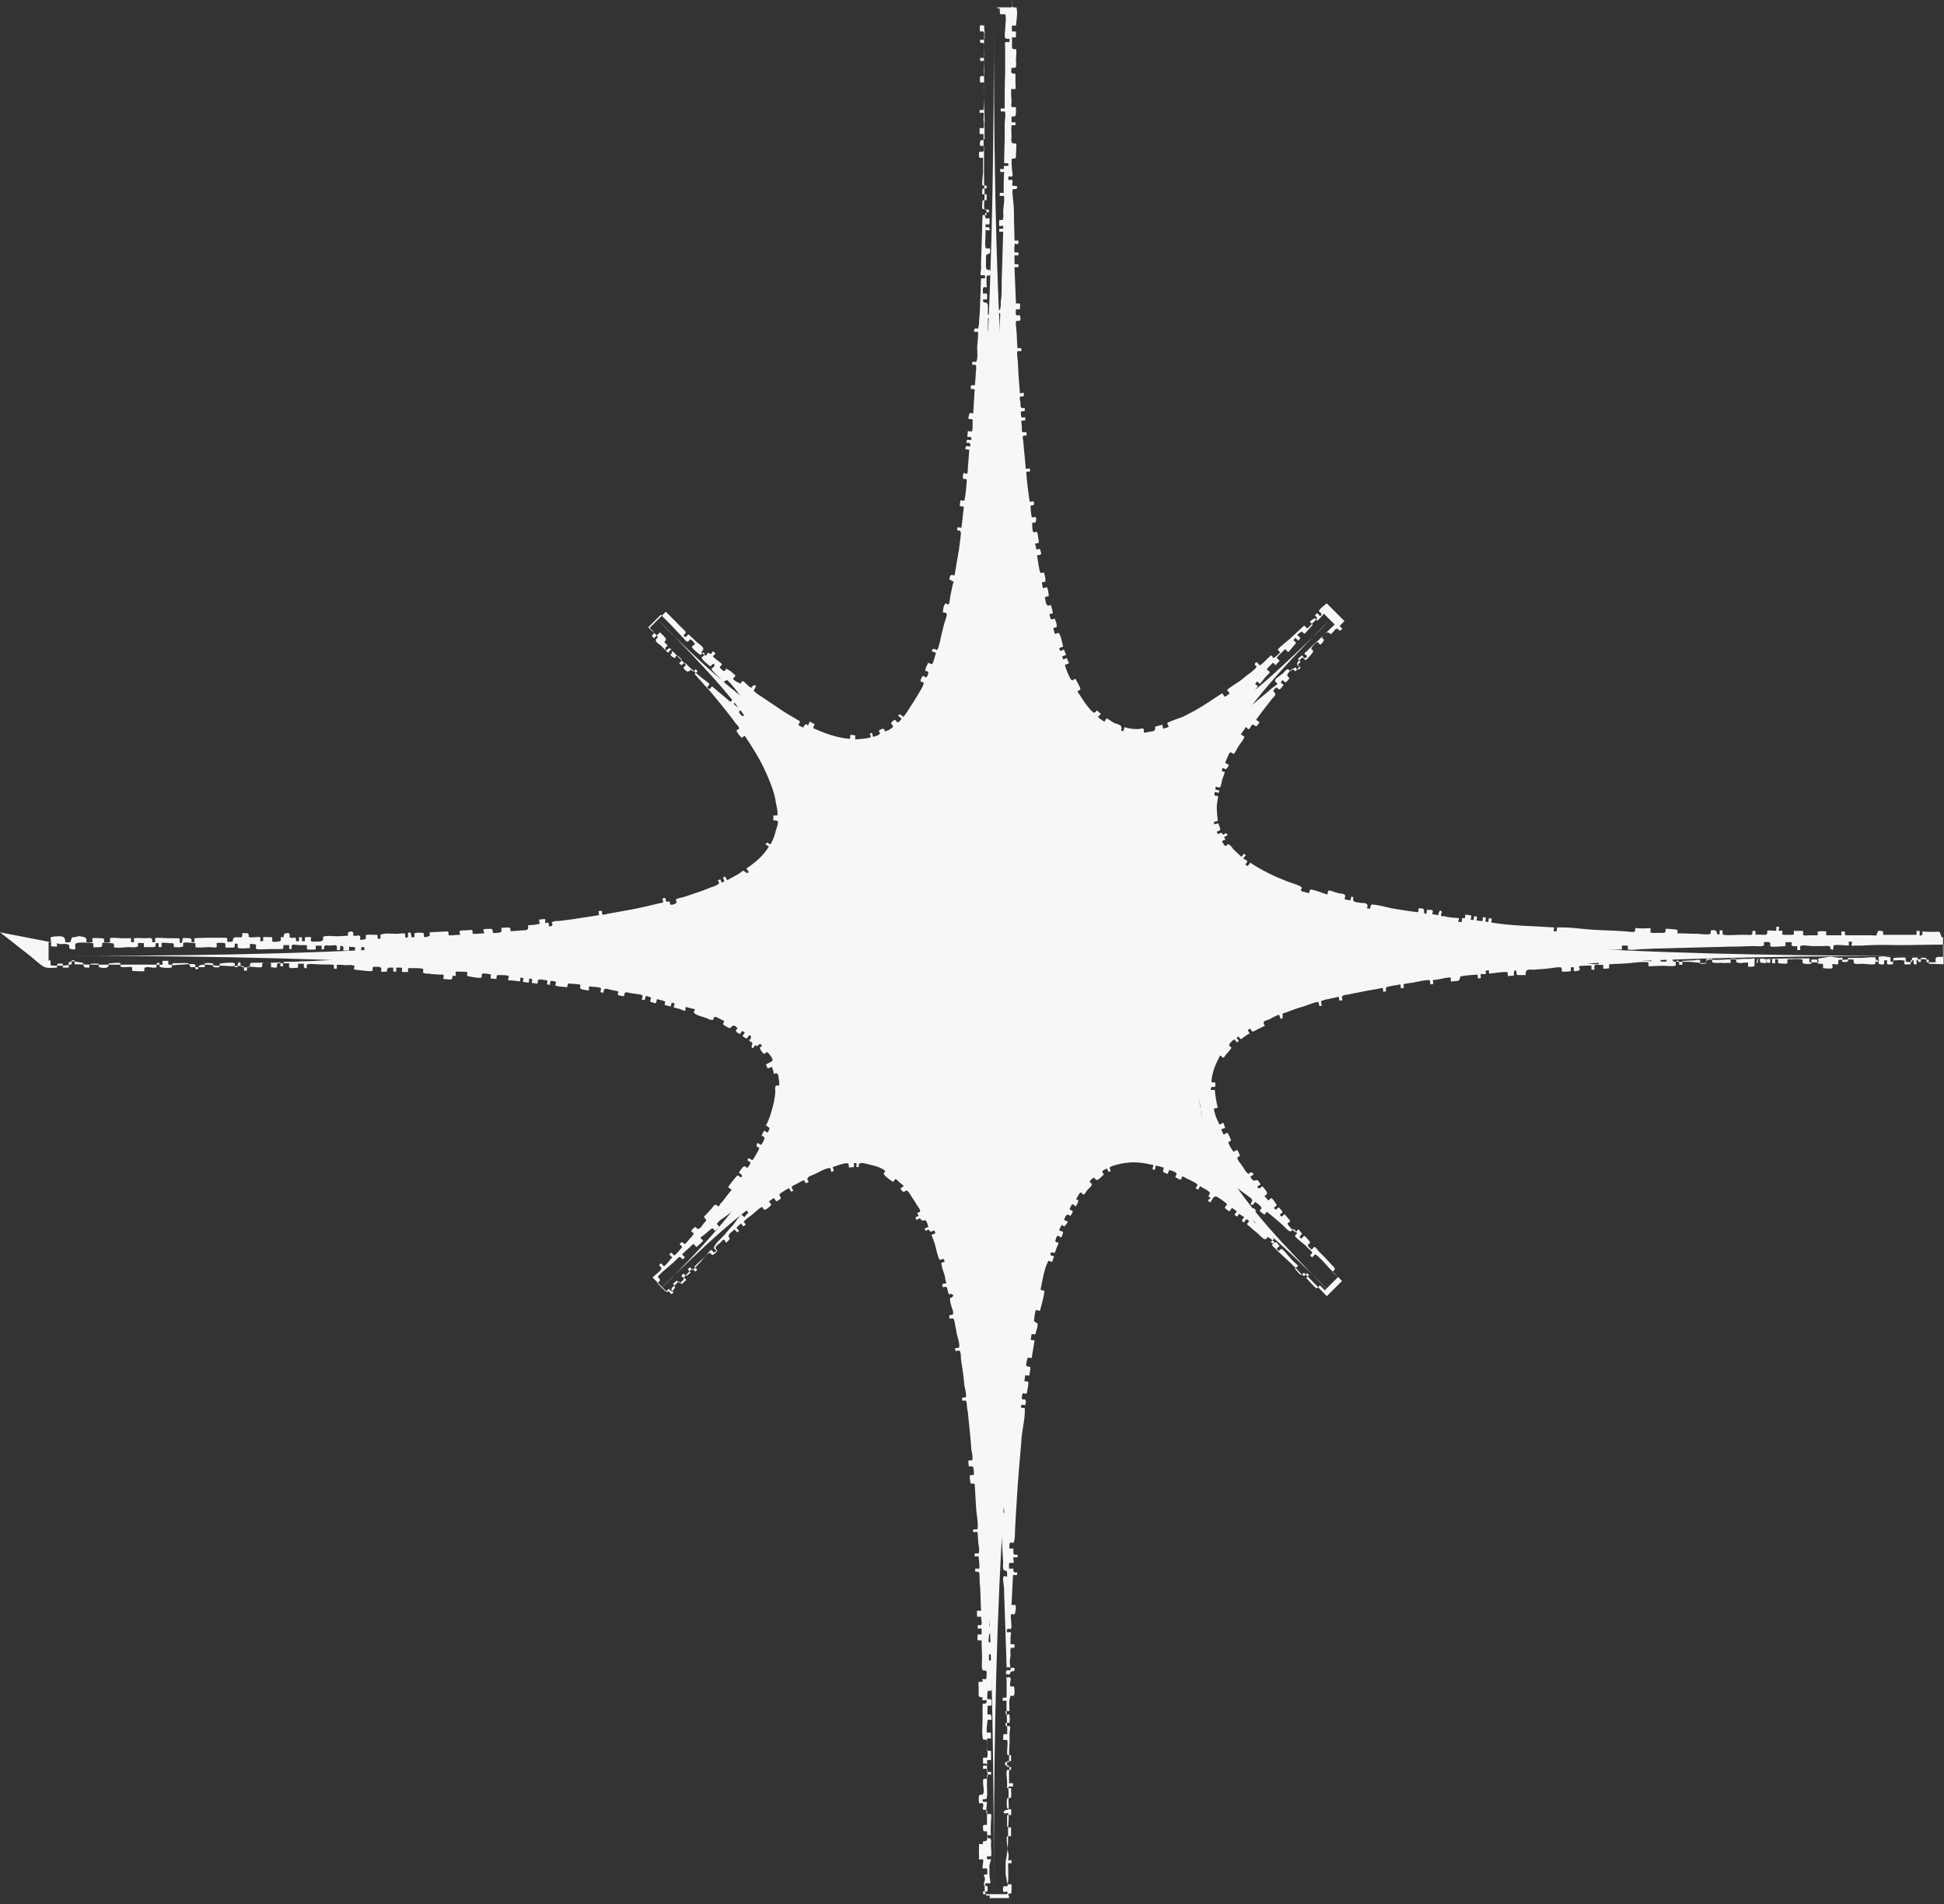
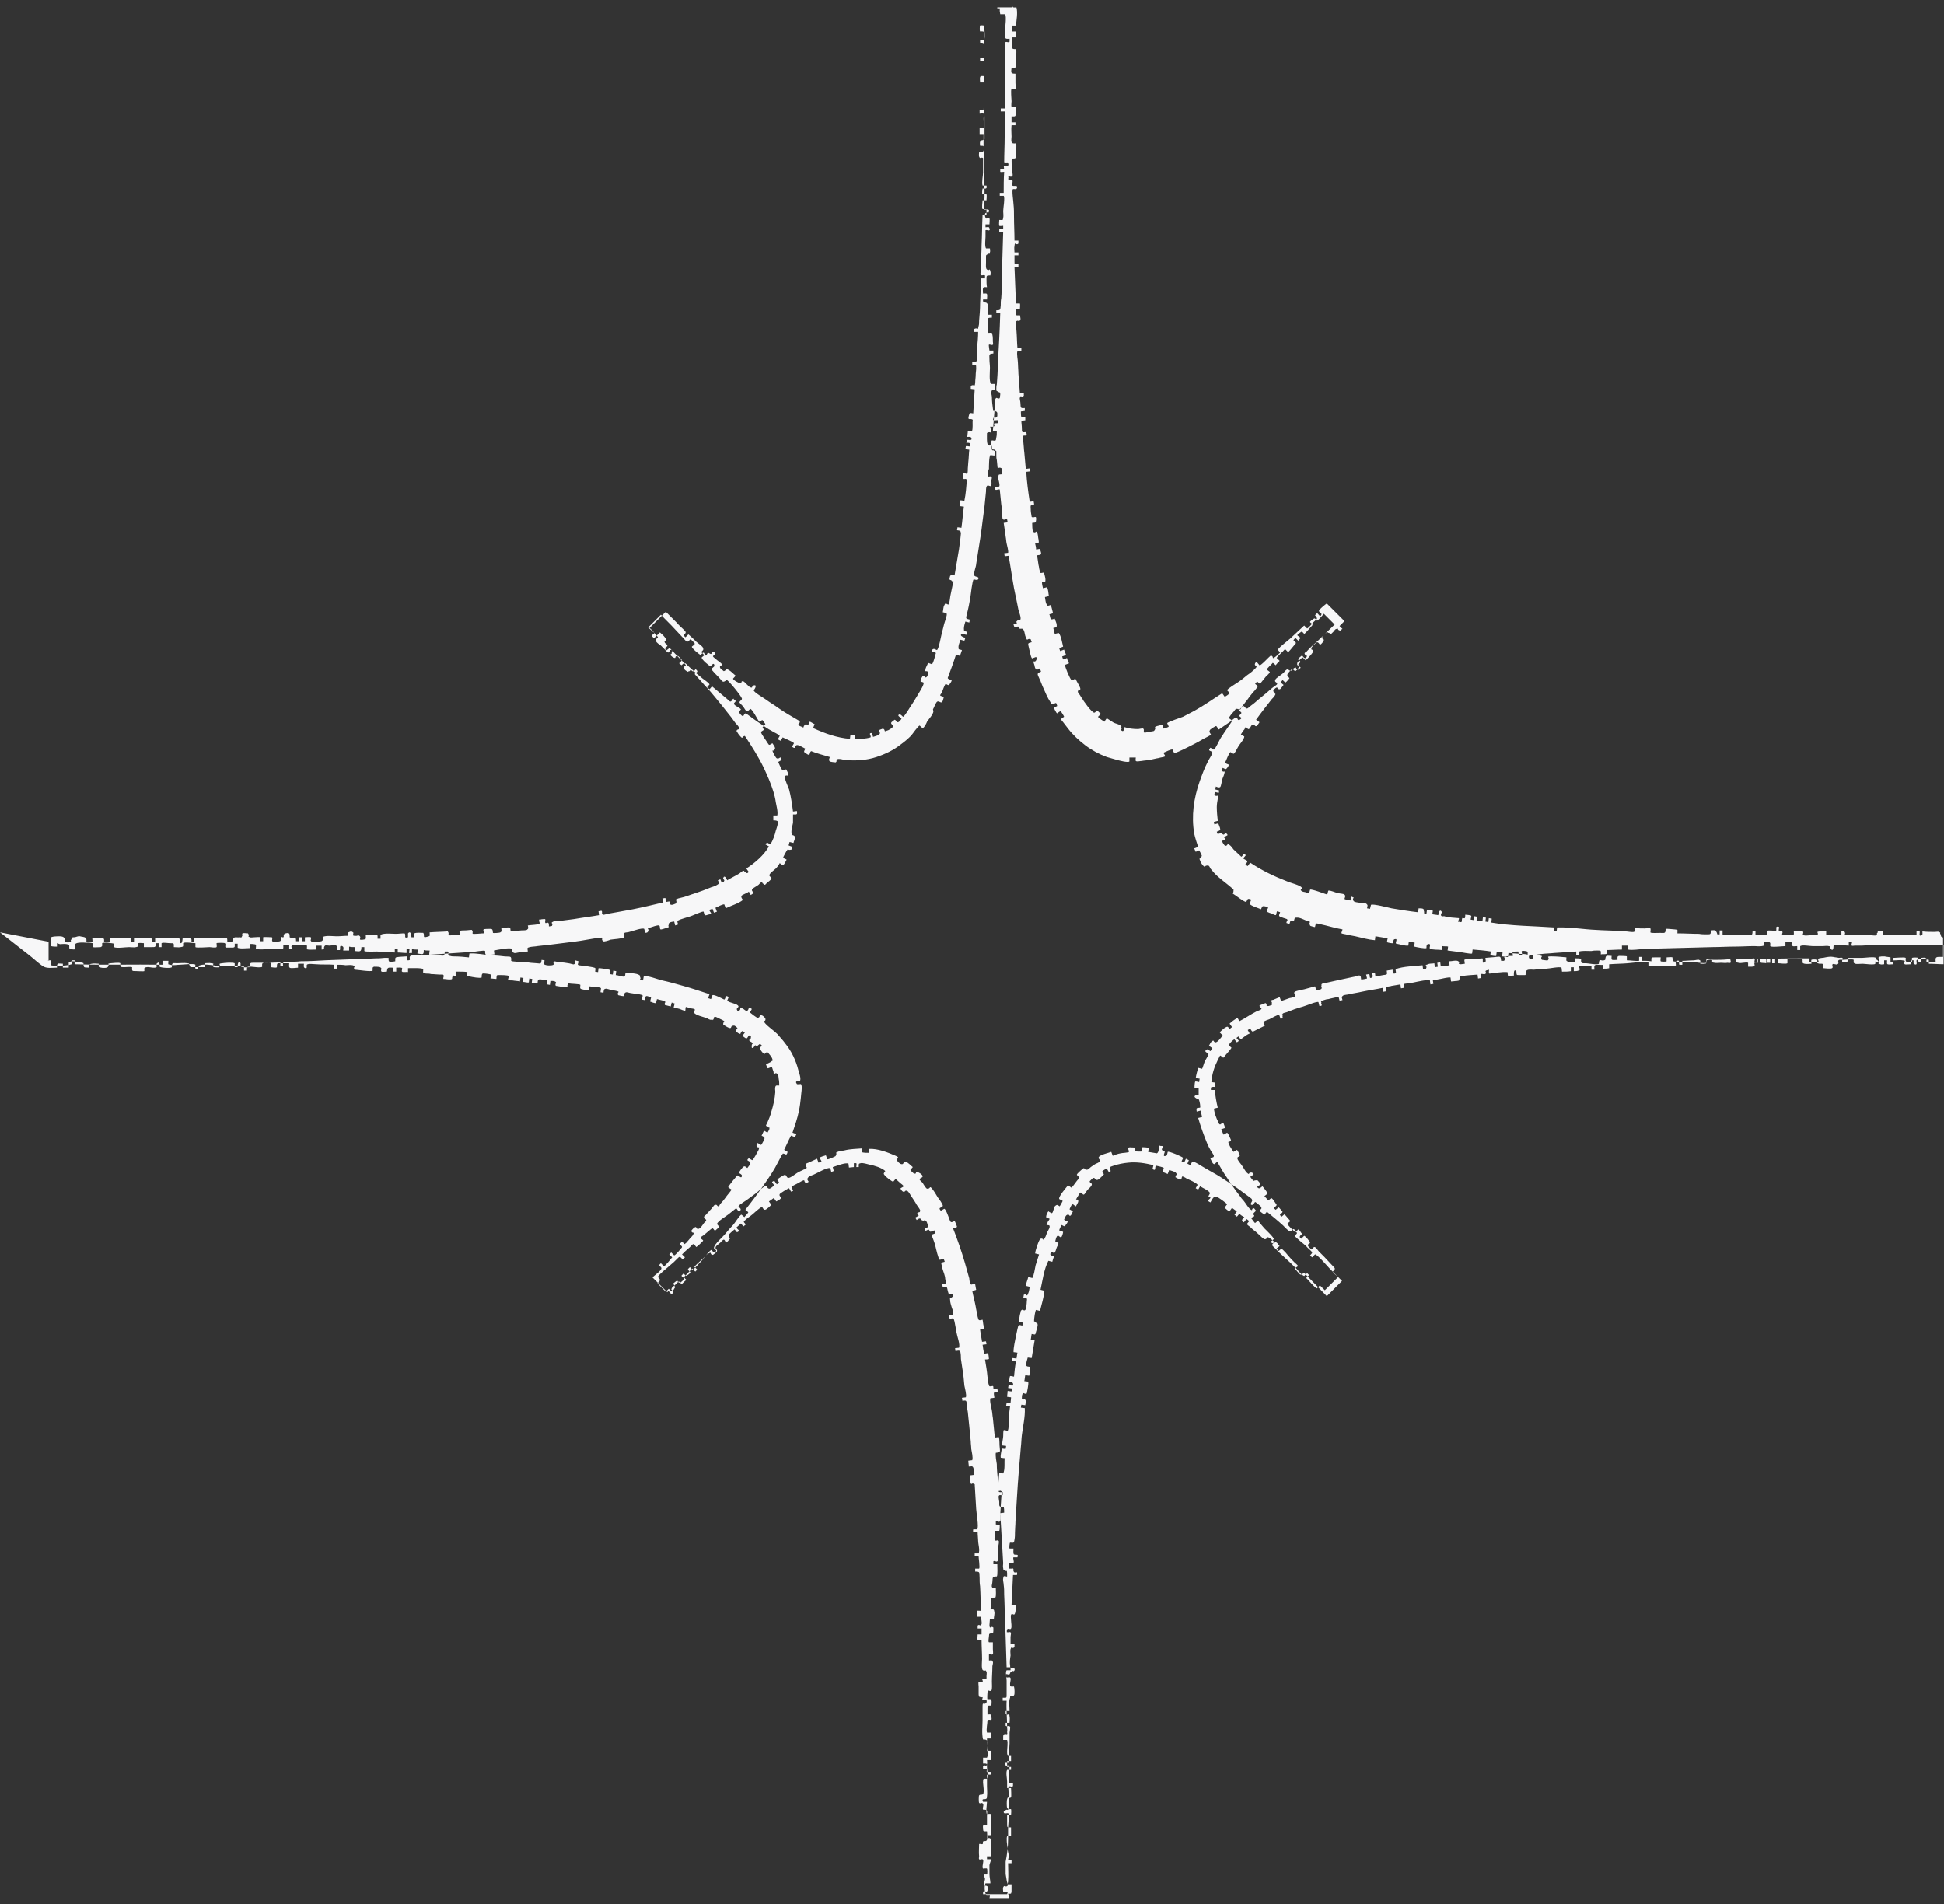
<svg xmlns="http://www.w3.org/2000/svg" fill="#000000" height="387.9" preserveAspectRatio="xMidYMid meet" version="1" viewBox="0.0 -1.5 395.9 387.9" width="395.9" zoomAndPan="magnify">
  <rect x="0.0" y="-1.5" width="395.9" height="387.9" fill="#333333" stroke="none" />
  <g>
    <g id="change1_1">
-       <path d="M202.4,0c0,25.4,0.2,50.9,1.8,76.3c1,16.3,2.2,32.8,6.1,48.7c2,8.1,4.7,18.1,11.6,23.5 c5.5,4.3,12.5,3.2,18.5,0.5c10.1-4.6,18.6-12.7,26.5-20.3c1.3-1.2,2.6-2.5,3.8-3.8c-8.3,8.3-16.9,17.2-22.6,27.6 c-3.2,5.8-5.7,13.1-2.2,19.4c4,7.1,13.2,10.3,20.5,12.4c14.7,4.2,30.3,5.6,45.5,6.7c24.2,1.7,48.5,2.1,72.8,2.2c3.6,0,7.2,0,10.9,0 c-25.4,0-50.9,0.2-76.3,1.8c-16.3,1-32.8,2.2-48.7,6.1c-8.1,2-18.1,4.7-23.5,11.6c-4.3,5.5-3.2,12.5-0.5,18.5 c4.6,10.1,12.7,18.6,20.3,26.5c1.2,1.3,2.5,2.6,3.8,3.8c-8.3-8.3-17.2-16.9-27.6-22.6c-5.8-3.2-13.1-5.7-19.4-2.2 c-7.1,4-10.3,13.2-12.4,20.5c-4.2,14.7-5.6,30.3-6.7,45.5c-1.7,24.2-2.1,48.5-2.2,72.8c0,3.6,0,7.2,0,10.9 c0-25.4-0.2-50.9-1.8-76.3c-1-16.3-2.2-32.8-6.1-48.7c-2-8.1-4.7-18.1-11.6-23.5c-5.5-4.3-12.5-3.2-18.5-0.5 c-10.1,4.6-18.6,12.7-26.5,20.3c-1.3,1.2-2.6,2.5-3.8,3.8c8.3-8.3,16.9-17.2,22.6-27.6c3.2-5.8,5.7-13.1,2.2-19.4 c-4-7.1-13.2-10.3-20.5-12.4c-14.7-4.2-30.3-5.6-45.5-6.7c-24.2-1.7-48.5-2.1-72.8-2.2c-3.6,0-7.2,0-10.9,0 c25.4,0,50.9-0.2,76.3-1.8c16.3-1,32.8-2.2,48.7-6.1c8.1-2,18.1-4.7,23.5-11.6c4.3-5.5,3.2-12.5,0.5-18.5 c-4.6-10.1-12.7-18.6-20.3-26.5c-1.2-1.3-2.5-2.6-3.8-3.8c8.3,8.3,17.2,16.9,27.6,22.6c5.8,3.2,13.1,5.7,19.4,2.2 c7.1-4,10.3-13.2,12.4-20.5c4.2-14.7,5.6-30.3,6.7-45.5c1.7-24.2,2.1-48.5,2.2-72.8C202.4,7.2,202.4,3.6,202.4,0z" fill="#f7f7f8" />
-     </g>
+       </g>
    <g id="change1_2">
      <path clip-rule="evenodd" d="M200.4,0.2c0,1.2,0,2.3,0,3.5c-0.1,0-0.7-0.1-0.8,0 c-0.1,0.1-0.1,1.2,0,1.2c0.6,0,0.7-0.1,0.8,0.3c0.1,0.3,0,0.9,0,1.2c0,0.8,0,1.6,0,2.5c0,1.2,0,2.5,0,3.7c0,2.7,0.1,5.5-0.1,8.3 l-0.8,0l0,0.6c0.2,0,0.7-0.1,0.8,0c0.1,0.1,0,1,0,1.2c0,0.5,0.2,1.5,0,1.9l-0.8,0c0,0.4,0,0.8,0,1.2l0.8,0c0,0.8,0,1.5,0,2.3 c0,0.3,0.1,0.9,0,1.1c-0.3,0.6-0.3-0.1-0.9,0.3c0,0.2-0.1,0.7,0,0.9c0.2,0.6,0.4,0,0.8,0.3c0,1,0,1.9,0,2.9c0,0.7-0.3,2-0.1,2.7 l0.8,0c0.2,0.8-0.3,0.6-0.8,0.6c0,0.1-0.2,1.1,0,1.2c0.1,0,0.7-0.1,0.8,0c0.1,0.1,0,1.2,0,1.2l-0.8,0c0,0.5-0.2,1.4,0,1.8l0.8,0 c0,0.4,0,0.8,0,1.2l-0.8,0c-0.1,2.1-0.1,4.1-0.2,6.2c0,1.2-0.1,2.4-0.1,3.5c0,0.4,0,0.9,0,1.3c0,0.1-0.2,1-0.1,1.1 c0.2,0.4,0.5,0,0.9,0.2l0,0.6l-0.8,0c-0.1,1.7-0.1,3.4-0.2,5.1c0,1.2-0.1,2.4-0.2,3.5c0,0.4,0,0.8-0.1,1.1 c-0.2,1.1-0.1,0.2-0.9,0.6l0,0.6l0.8,0c0,1-0.1,2.1-0.2,3.1c0,0.8,0.2,2.3-0.2,3l-0.8,0l0,0.6c0.8,0,0.8-0.1,0.8,0.7 c0,0.5-0.1,0.9-0.1,1.4c0,0.5-0.1,1-0.1,1.5c-0.1,1.2-0.2,0.2-0.9,0.7l0,0.6l0.8,0.1c-0.1,1.6-0.2,3.3-0.3,4.9 c-0.8-0.1-0.7-0.2-0.9,0.5c-0.3,1.1,0.3,0.4,0.8,0.8c-0.1,0.7,0.1,1.9-0.2,2.4l-0.8-0.1c0,0.4-0.1,0.8-0.1,1.2 c0.3,0,0.7-0.1,0.8,0.2c0.3,0.7-0.7,0.3-0.9,0.4l-0.1,0.6c0.4,0,0.7-0.1,0.8,0.3c0.2,0.8-0.6,0.2-0.9,0.4l-0.1,0.6l0.8,0.1 c-0.1,0.8-0.1,1.7-0.2,2.5c0,0.4-0.1,0.9-0.1,1.3c0,0.2,0,0.9-0.1,1c-0.2,0.3-0.6-0.2-0.8,0c0,0.2-0.2,0.7-0.1,0.9 c0.2,0.6,0.4,0,0.8,0.4c-0.1,1.4-0.2,2.9-0.5,4.3l-0.8-0.1c0,0.4-0.2,0.8-0.1,1.2l0.8,0.1c-0.2,1.4-0.3,2.9-0.5,4.3l-0.8-0.1 l-0.1,0.6c0.6,0.1,0.7,0,0.8,0.6c0,0.3-0.1,0.7-0.1,1c-0.1,0.8-0.2,1.5-0.3,2.3c-0.3,1.8-0.6,3.6-0.9,5.3c-0.6-0.1-0.6-0.2-0.9,0.1 c0,0-0.2,0.7-0.1,0.7c0.1,0.3,0.3,0,0.4,0.3c0.2,0.3,0.3-0.2,0.4,0.2c0,0-0.2,0.7-0.2,0.7c-0.1,0.6-0.3,1.3-0.4,1.9 c-0.1,0.3-0.2,1.8-0.4,2c-0.2,0.1-0.5-0.2-0.6-0.2c-0.3,0.2-0.1,0.1-0.3,0.4c-0.2,0.3-0.2,1-0.3,1.4c0.4,0.1,0.7,0.1,0.8,0.3 c0.1,0.3-0.3,1.4-0.4,1.7c-0.2,0.6-0.3,1.2-0.5,1.9c-0.2,0.6-0.7,3.7-1.1,3.8c-0.3-0.1-0.6-0.4-0.9-0.1c-0.5,0.6,0.5,0.4,0.7,0.7 c-0.2,0.6-0.4,1.8-0.8,2.3l-0.8-0.3c-0.1,0.4-0.4,0.8-0.5,1.2c-0.2,1,0.2,0.1,0.6,0.8c-0.1,0.2-0.2,0.7-0.3,0.8 c-0.5,0.5-0.3-0.2-0.9-0.1c-0.1,0.2-0.4,0.6-0.4,0.8c0,0.6-0.1-0.1,0,0.3c0,0.1,0.6,0.1,0.6,0.3c0.1,0.5-1.2,2.4-1.4,2.8 c-0.4,0.6-0.7,1.2-1.2,1.9c-0.2,0.3-1.3,2.2-1.6,2.2c-0.2-0.2-0.5-0.5-0.7-0.5c-0.7,0.3,0.3,0.6,0.4,0.9c-0.1,0.2-0.5,0.7-0.7,0.7 c-0.4,0.1-0.3-0.4-0.7-0.5c-0.1,0.1-0.7,0.5-0.7,0.6c-0.1,0.4,0.5,0.4,0.3,0.9c-0.1,0.2-0.9,0.7-1.1,0.7c-0.9,0.4-0.2-0.1-0.9-0.4 c-0.1,0.1-0.6,0.2-0.7,0.3c-0.3,0.4,0.2,0.4,0.1,0.7c-0.2,0.4-0.8,0.5-1.4,0.7l-0.2-0.8c-0.9,0-0.1,0.5-0.3,0.9 c-1,0.3-2,0.3-3.1,0.4c-0.1-0.2,0-0.6,0-0.8c-0.2,0-0.8-0.2-1-0.1l-0.1,0.8c-2.6-0.2-5.1-1.1-7.5-2.2l0.3-0.8 c-0.3-0.1-0.8-0.5-1-0.5c-0.1,0.1-0.2,0.7-0.4,0.7c-0.1,0.1-0.3-0.3-0.4-0.2c0,0-0.4,0.4-0.3,0.3c-0.1,0-0.1,0.3-0.2,0.4 c0,0-0.6-0.3-0.7-0.3c-0.7-0.6,0-0.2,0-1c-1.5-0.9-3-1.7-4.4-2.7c-0.8-0.6-1.7-1.1-2.5-1.7c-0.4-0.3-2.5-1.5-2.5-1.9 c0.2-0.2,0.8-1.2,0-1c-0.6,0.2,0,0.6-0.7,0.4c-0.1,0-0.6-0.5-0.7-0.6c-0.2-0.1-0.5-0.6-0.7-0.6c-0.6-0.2-0.2,0.3-0.6,0.4 c-0.2,0-1.6-0.7-1.5-1c0.2-0.2,0.4-0.4,0.5-0.6c-0.5-0.4-0.9-0.9-1.5-1.2c-0.9-0.5-0.1,0.1-0.9,0.3c-0.2-0.2-0.6-0.4-0.7-0.6 c-0.3-0.6,0.3-0.3,0.3-0.8c0-0.2-0.8-0.7-0.9-0.8c-0.1-0.1-0.9-0.7-0.9-0.8c0-0.2,0.5-0.4,0.5-0.6c-0.1-0.2-0.4-0.4-0.5-0.4 c-0.2,0-0.2,0.4-0.4,0.5c-0.2,0-0.3-0.2-0.3-0.1c0,0-0.2-0.2-0.3-0.1c-0.2,0-0.2,0.4-0.4,0.5c-0.4,0.1-0.7-0.5-1-0.7 c0.4-0.4,0.5-0.4,0.4-0.8c-0.1-0.4-1.1-1-1.4-1.3c-0.5-0.5-1-1-1.6-1.5l-0.6,0.6l-0.4-0.4c0.6-0.6,0.6-0.6,0-1.2 c-0.4-0.4-0.9-0.8-1.3-1.3c-0.8-0.8-1.5-1.5-2.3-2.3l-3.3,3.3c0.2,0.2,0.6,0.5,0.8,0.8c0.4,0.7-0.2,0.1-0.3,0.9l0.4,0.4 c0.4-0.4,0.8-0.8,1.2-1.2c0.3,0.3,0.7,0.6,1,1c0.3,0.5,0.2,0.1,0.2,0.5c-0.1,0.5-0.4,0.1-0.2,0.6c0.1,0.2,0.5,0.4,0.5,0.5 c0.1,0.4-0.4,0.3-0.4,0.6c0,1,0.5,0.1,0.9,0c0.7,0.7,1.3,1.4,2,2.1c0.3,0.3,0.6,0.6,0.9,0.9c0.8,0.9,0.1,0.3-0.1,1.1 c0.2,0.2,0.3,0.4,0.5,0.5c0.6,0.4,0.1,0.2,0.7,0.1c0.1,0,0.2-0.3,0.3-0.3c0.1,0,0.2,0.3,0.3,0.3c0.2,0,0.1,0.1,0.3,0 c0.2-0.1,0.2-0.3,0.4-0.4c0.2,0.2,0.4,0.4,0.3,0.5c0,0.2-0.5,0.2-0.5,0.5c0,0.1,0.5,0.5,0.5,0.6c0.7,0.7,1.3,1.5,2,2.2 c1.1,1.2,2.1,2.5,3.1,3.7c0.6,0.8,1.3,1.6,1.9,2.4c0.3,0.4,0.6,0.8,0.8,1.1c0.2,0.2,0.6,0.6,0.7,0.9c0.1,0.6-0.4,0.2-0.5,0.7 c0.2,0.3,0.4,0.7,0.7,1c0.7,0.8,0.3,0.1,1,0c1.4,2.1,2.8,4.3,3.9,6.6c0.7,1.5,1.4,3.1,1.9,4.7c0.2,0.7,0.4,1.4,0.5,2.2 c0.1,0.6,0.5,2,0.3,2.7l-0.8,0c0,0.3,0,0.6,0,1c0.3,0,0.7,0,0.9,0.2c0.2,0.2-0.3,1.6-0.4,1.9c-0.2,0.9-0.6,2-1.1,2.8l-0.7-0.4 l-0.3,0.4l0.7,0.4c-1,1.8-2.9,3.4-4.6,4.5l0.5,0.7c-0.5,0.5-0.4,0.1-0.7,0c-0.7-0.3,0.3-0.3-0.5-0.2c-0.1,0-0.6,0.4-0.7,0.5 c-0.8,0.5-1.7,0.9-2.5,1.4c-0.1-0.2-0.5-1.2-0.8-0.5c-0.1,0.3,0.3,0.4,0.2,0.6c-0.1,0.3-0.2,0.2-0.5,0.4l-0.3-0.7l-0.5,0.2 c0.3,0.6,0.4,0.6-0.1,0.9c-0.3,0.2-0.8,0.4-1.2,0.5c-1.2,0.5-2.3,0.9-3.5,1.3c-0.7,0.2-1.4,0.5-2.1,0.7c-0.4,0.1-0.8,0.2-1.2,0.3 c-1,0.4-0.1,0.1-0.4,1c-0.2,0.1-0.7,0.3-0.9,0.3c-0.7-0.1-0.1-0.4-0.5-0.7l-0.6,0.1l-0.2-0.8l-0.6,0.1l0.2,0.8 c-2.1,0.5-4.2,1-6.2,1.4c-1.1,0.2-2.2,0.4-3.3,0.6c-0.6,0.1-1.1,0.2-1.7,0.3c-0.2,0-0.9,0.3-1.1,0.2c-0.4-0.2,0-0.5-0.3-0.8 l-0.6,0.1l0.1,0.8c-1.7,0.3-3.4,0.5-5.1,0.8c-0.8,0.1-1.5,0.2-2.3,0.3c-0.3,0-0.7,0.1-1,0.1c-0.2,0-0.7,0-0.9,0.1 c-0.8,0.4,0.1,0.2-0.3,0.9l-0.6,0.1c0-0.1,0-0.6-0.1-0.7c-0.2-0.2-0.5,0.1-0.6,0c-0.2-0.2,0.1-0.7-0.1-0.8c0,0-0.8,0-0.9,0.1 c-0.1,0-0.2,0-0.3,0c0,0.2,0,0.4,0.1,0.6c0,0.1,0,0.2,0,0.3c-0.2,0-0.4,0-0.6,0.1c-0.6,0.1-1.2,0.1-1.8,0.2 c0.1,0.5,0.2,0.6-0.2,0.9c-0.2,0.1-0.9,0.1-1.1,0.1c-0.7,0.1-1.5,0.1-2.2,0.2c-0.1-0.6,0.1-0.7-0.5-0.8c-0.4,0-1,0.1-1.4,0.1 c0,0.5,0.2,0.7-0.2,0.9c-0.1,0.1-1.5,0.2-1.5,0.1c-0.1-0.9-0.1-0.8-1-0.8c-0.1,0-0.8,0-0.9,0.1c-0.2,0.2,0.2,0.6,0.1,0.8 c-0.6,0-1.1,0.1-1.7,0.1c-1.2,0.1-0.3-0.2-0.8-0.8c-0.5,0-0.9,0.1-1.4,0.1c-0.2,0-0.9,0-1,0.1c-0.3,0.2,0.1,0.6,0,0.8 c-0.6,0-1.1,0.1-1.7,0.1c-1.2,0.1-0.3-0.2-0.8-0.8c-1.2,0.1-2.5,0.1-3.7,0.2c0,0.8,0.2,0.7-0.5,0.9c-1.1,0.3-0.4-0.3-0.8-0.8 c-0.5,0-1.4-0.1-1.8,0.1l0,0.8l-0.6,0c0-0.2-0.1-1.5-0.7-0.8l0,0.8c-1,0.3-0.3-0.4-0.7-0.8c-0.6,0-1.2,0.1-1.8,0.1 c-0.8,0-2.3-0.2-3.1,0.2l0,0.8l-0.6,0c0-0.8,0.1-0.8-0.6-0.8c-0.3,0-1.7-0.1-1.8,0.1c0,0.7,0.2,0.8-0.6,0.9 c-1.2,0.1-0.1-0.3-0.7-0.8c-0.2-0.2-0.6,0.1-0.8,0c-0.1,0-0.3,0-0.4,0c-0.1-0.2-0.1-0.4,0-0.6c-0.2-0.2-0.4-0.4-0.8-0.2 c-0.8,0.3,0,0.2-0.4,0.8c-0.7,0-1.4,0.1-2.2,0.1c-0.8,0-2-0.2-2.8,0.1c0,0.6,0.1,0.6-0.3,0.9c-0.2,0.1-1.5,0.1-1.7,0.1 c-0.4-0.1-0.3,0.1-0.5-0.2c-0.1-0.1,0.2-0.5,0-0.7c-0.1-0.1-1.1,0-1.2,0l0,0.8l-0.6,0l0-0.8l-0.6,0l0,0.8l-0.6,0 c0-1.4-0.4-0.3-1.3-0.8c0-0.7,0-1-0.8-0.8c-0.6,0.2-0.1,0-0.4,0.4c-0.1,0.2,0.1,0.3-0.1,0.4c-0.1,0.1-0.4-0.2-0.5,0 c0,0.8,0.1,0.8-0.7,0.9c-0.1,0-0.8,0.1-0.9,0c-0.4-0.2,0-0.5-0.2-0.9c-0.2,0-1.7-0.1-1.8,0l0,0.8l-0.6,0c0-0.2,0.1-0.7,0-0.8 c-0.1-0.1-1,0-1.2,0c-0.3,0-0.7,0.1-0.9,0c-0.7-0.3,0.1-0.1-0.4-0.8c-0.1,0-1-0.1-1.1,0c-0.2,0.2,0.1,0.3-0.1,0.6 c-0.2,0.4-0.1,0.2-0.5,0.2c-0.6,0.1-1-0.2-1.3,0.3c-0.3,0.4,0.3,0.3-0.3,0.6c-0.1,0-0.9,0.1-0.9,0c0-0.9,0-0.8-0.9-0.8 c-0.5,0-1,0-1.5,0c-1.4,0-2.9,0-4.3,0.1l0,0.8l-0.6,0c0-0.6,0.1-0.6-0.3-0.8c-0.1,0-1.5-0.1-1.5,0c0,0.2-0.1,1.5-0.6,0.8 c0-0.8,0.1-0.8-0.6-0.8c-0.6,0-1.2,0-1.8,0c-0.4,0-2.4-0.2-2.6,0l0,0.8l-0.6,0c0-0.5,0.1-0.7-0.3-0.8c-0.2-0.1-0.9,0-1.1,0 c-0.7,0-1.5-0.1-2.3,0l0,0.8l-0.6,0l0-0.8c-0.6,0-1.2,0-1.8,0c-0.3,0-2.3-0.2-2.5,0c0,0.2,0.1,0.7,0,0.8c-0.1,0.1-1.1,0.1-1.2,0 c0-0.8,0.1-0.7-0.5-0.8c-0.2,0-1.8-0.1-1.9,0c0,0.1,0.1,0.7,0,0.8c-0.1,0.1-1.2,0.1-1.2,0c0-0.4,0.1-0.7-0.2-0.9 c-0.2-0.2-0.8-0.2-1.1-0.3c-0.4-0.1-0.8,0.2-1.2,0.2c-0.7,0-0.4,0.2-0.6,0.5c-0.3,0.4,0.3,0.2-0.3,0.5c-0.2,0.1-0.8,0-0.9,0 c0-0.8-0.2-1.2-1.2-1.2c-0.3,0-1.6,0-1.8,0.3c0,0.3,0.1,0.6,0.1,0.9c-0.2,0-0.3,0-0.5,0v3.8c-0.1,0-0.1,0-0.2,0 c0.2-0.1,0.4-0.1,0.6-0.1l0,1l0.6,0.1c0.5,0,1,0,1.5,0c0.5,0,1.7-0.1,2.2-0.3l0-0.8l0.6,0l0,0.8c5.9,0.2,11.9,0,17.9,0.1l0-0.8 c0.4,0,0.8,0,1.2,0c0,0.8-0.2,0.7,0.4,0.8c0.5,0.2,1.3,0,1.9,0c0.5,0,3-0.3,3.2,0c0,0.3-0.2,1.1,0.4,0.9c0.4-0.1,0-0.3,0.2-0.4 c0.4-0.4-0.3-0.2,0.4-0.4c0.8-0.3,2.4,0,3.3,0.1c0.9,0,1.9,0,2.8,0.1c0.4,0,2.6-0.2,2.8,0.1l0,0.8l0.6,0c0-0.9,0-0.8,0.9-0.8 c0.3,0,2,0.3,2.2,0c0-0.6-0.1-0.6,0.3-0.8c0.1,0,1.5-0.1,1.5,0.1c0,0.3,0,0.6,0,0.8c0.1,0,1.1,0.2,1.2,0c0-1,0.1-0.8,1.1-0.8 c0.5,0,0.9,0,1.4,0c0,0.4-0.1,0.7,0.1,0.9c0.2,0.2,1.4,0,1.7,0l0-0.8c0.4,0,0.8,0,1.2,0c0,0.3-0.1,0.7,0.1,0.8 c0.7,0.5,0.4-0.5,0.5-0.6c0.3-0.3,1.4-0.1,1.9-0.1c1.2,0.1,2.5,0,3.6,0.1l0,0.8l0.6,0l0-0.8c0.6,0,1.2,0,1.8,0.1c0.4,0,1-0.1,1.4,0 c1,0.3,0,0.2,0.4,0.9c0.5,0,3.4,0.5,3.7,0.2c0-0.5-0.1-0.7,0.3-0.8c0.1,0,1.1,0,1.2,0.1c0.6,0.3,0,0.5,0.3,0.9c0.1,0.1,1,0,1.1,0 c0.1-1,0.3-0.8,1.3-0.8l0,0.8l0.6,0l0-0.8c0.3,0,1.1-0.1,1.2,0.1c0.1,0.2-0.2,0.6,0,0.7c0.1,0.2,1,0,1.2,0.1l0-0.8 c0.4,0,2.9-0.1,3.1,0.2c0,0.8-0.2,0.8,0.6,0.9c0.3,0,0.7,0,1,0.1c0.6,0,1.2,0.1,1.7,0.1c0,0,0.7,0,0.7,0c0.4,0.3,0,0.5,0.1,0.9 c0.4,0,0.8,0.1,1.2,0.1c1,0,0.3-0.2,0.8-0.8c0.1,0,0.2,0,0.3,0.1c0.2,0,0.3,0,0.2-0.3c0-0.2,0-0.4,0-0.6c0.2,0,0.4,0,0.6,0 c0.5,0,1.4,0,1.8,0.1c-0.1,0.8-0.2,0.8,0.5,0.9c0.5,0.1,2,0.4,2.4,0.2c0-0.4,0-0.7,0.2-0.8c0.1-0.1,1.5,0.1,1.7,0.2l-0.1,0.8 c0.4,0,0.8,0.1,1.2,0.1c0.1-0.8-0.1-0.8,0.7-0.8c0.2,0,1.7,0,1.8,0.2c0.1,0.2-0.2,0.6-0.1,0.8c0.1,0.1,0.7,0.1,0.9,0.1 c0.5,0.1,1,0.1,1.5,0.2l0.1-0.8l0.6,0.1c0,0.3-0.1,0.5-0.1,0.8c0.4,0,0.9,0.2,1.2,0.1l0.1-0.8l0.6,0.1l-0.1,0.8 c0.3,0,1,0.2,1.2,0.1c0-0.4,0-0.7,0.3-0.8c0.2-0.1,1.5,0.2,1.7,0.2l-0.1,0.8l0.6,0.1l0.1-0.8c0.2,0,0.8,0,0.9,0.1 c0.6,0.3-0.1,0.4,0.2,0.9c0.6,0.1,1.1,0.2,1.7,0.2c1.2,0.2,0.3-0.2,0.9-0.7c0.4,0.1,2.3,0.1,2.4,0.3c-0.1,0.9-0.1,0.8,0.8,1 c0.1,0,0.8,0.2,0.9,0.1c0.2-0.2-0.1-0.6,0.1-0.8c0.4,0.1,2.3,0.1,2.4,0.4l-0.1,0.8l0.6,0.1c0.1-0.5,0-0.7,0.4-0.8 c0.2-0.1,0.9,0.2,1.1,0.2c0.3,0.1,0.6,0.1,1,0.2c1.2,0.3,0.1,0.2,0.5,0.9c0.4,0.1,0.8,0.2,1.2,0.2c0.1-0.5,0-0.7,0.5-0.8 c0.2,0,0.8,0.2,1,0.2c0.4,0.1,2.2,0.2,2.3,0.5l-0.2,0.8l0.6,0.1c0.1-0.3,0.1-0.7,0.3-0.8c0.2-0.1,0.8,0.2,1,0.3 c-0.1,0.3-0.1,0.5-0.2,0.8c0.3,0.1,0.9,0.4,1.2,0.3l0.2-0.8c0.4,0.1,0.8,0.2,1.2,0.3c1,0.4,0.2,0.2,0.4,0.9 c0.4,0.1,0.8,0.2,1.2,0.3l0.2-0.8l0.6,0.2l-0.2,0.8c0.4,0.1,0.8,0.2,1.2,0.3c0.2,0.1,1,0.4,1.1,0.4c0.2-0.1,0-0.6,0.2-0.8 c0.4,0.1,0.7,0.2,1.1,0.3c0.2,0,0.6,0.1,0.7,0.2c0.1,0.2-0.3,0.5-0.2,0.6c0.3,0.6,1.9,0.9,2.7,1.2c0.2,0.1,0.6,0.4,0.9,0.3 c0.6,0-0.1,0.2,0.3,0c0.3-0.1,0-0.5,0.4-0.6c0.3,0,1.1,0.5,1.4,0.6c1,0.5,0.2,0.2,0.3,1c0.3,0.2,0.9,0.6,1.3,0.7 c0.5,0,0.1-0.2,0.5-0.4c0.3-0.1,0-0.1,0.4-0.1c0.2,0,0.6,0.4,0.7,0.5c-0.4,0.6-0.5,0.6,0.1,1c0.8,0.5,0.3-0.1,0.9-0.4l0.5,0.3 l-0.5,0.7c0.2,0.1,0.6,0.5,0.8,0.5c0.3,0,0.3-0.5,0.6-0.6c0.5-0.1,0.3,0.5,0.3,0.6c0,0.1-0.4,0.3-0.3,0.4c0,0.2,0.4,0.3,0.5,0.4 c0.4,0.6,0,0.1,0,0.7c0,0.2-0.1,0.6,0.3,0.4c0.2-0.1,0.2-0.4,0.4-0.5c0.1,0,0.4,0.2,0.3,0.2c0.1,0,0.5-0.4,0.7-0.5l0.4,0.4 c-0.6,0.5-0.5,0.3-0.3,0.8c0,0.1,0.4,0.6,0.5,0.7c0.6,0.4,0.2-0.1,0.9-0.2c0.3,0.3,0.9,1,1,1.4c0.1,0.6,0.2,0.1-0.2,0.5 c-0.2,0.2-0.8,0.4-1.1,0.6c0.1,0.2,0.2,0.7,0.4,0.8l0.8-0.3c0.1,0.3,0.2,0.6,0.3,0.9c0.1,0.1,0,0.4,0.1,0.5 c0.1,0.1,0.4-0.2,0.5-0.1c0.5,0.2,0.4,0.5,0.5,1.2c0.1,0.4,0.1,0.9,0.1,1.3c-0.5,0-0.7-0.1-0.8,0.3c-0.1,0.2,0,0.8,0,1 c-0.1,1.4-0.4,2.7-0.8,4c-0.2,0.8-0.5,1.5-0.8,2.2c0,0-0.3,0.6-0.3,0.6c0.1,0.4,0.1-0.1,0.4,0.3c0.2,0.4,0.3-0.2,0.3,0.4 c0,0.2-0.3,0.6-0.4,0.8c-0.2-0.1-0.6-0.4-0.7-0.4c-0.2,0.3-0.3,0.7-0.5,1c0.5,0.3,0.6,0.2,0.6,0.6c0,0.1-0.6,1.3-0.7,1.3l-0.7-0.4 c-0.1,0.1-0.3,0.4-0.2,0.6c0.3,0.7,0.7-0.2,0.4,0.8c-0.1,0.2-1.1,2.1-1.3,2.1l-0.7-0.4c-0.7,0.6,0.1,0.4,0.3,0.9 c0.1,0.3-0.4,0.8-0.6,1.1c-0.4-0.3-0.5-0.5-0.9-0.2c-0.1,0.1-0.9,1.1-0.8,1.2c0.3,0.2,0.6,0.3,0.6,0.6c-0.1,0.7-0.6-0.1-0.9-0.1 c-0.1,0-1.9,2.2-1.9,2.4c0.2,0.2,0.4,0.3,0.7,0.5c-0.4,0.6-0.9,1.1-1.3,1.7c-0.3,0.4-0.6,0.8-1,1.2c-0.1,0.1-0.2,0.5-0.4,0.5 c-0.2,0-0.3-0.3-0.4-0.3c-0.4,0-0.3-0.1-0.7,0.4c-0.2,0.3-0.5,0.6-0.7,0.8c-0.2,0.3-0.5,0.5-0.7,0.8c-0.1,0.1-0.4,0.3-0.4,0.4 c-0.1,0.5,0.1-0.1,0.2,0.4c0.1,0.3,0.3,0.1,0.2,0.4c0,0.2-0.4,0.4-0.5,0.6c-0.2,0.3-0.7,1.1-1.1,1.1c-0.7,0-0.1-0.7-0.9-0.2 c-0.1,0.1-0.5,0.5-0.5,0.6c0.1,0.7,0.8,0,0.3,0.9c-0.2,0.3-0.5,0.5-0.7,0.8c-0.2,0.2-0.4,0.5-0.6,0.7c-0.8,0.7-0.2,0-1-0.1 l-0.4,0.4c0.6,0.6,0.7,0.5,0.1,1.1c-0.1,0.2-1,1.2-1.2,1.2l-0.6-0.6l-0.4,0.4l0.6,0.6c-0.3,0.3-1.4,1.8-1.7,1.8l-0.6-0.6 c-0.8,0.6,0.2,0.6,0.1,1.1c-0.1,0.5-1.5,1.4-1.8,1.8c1,1,2,2,3,3c0.1-0.1,0.1-0.2,0.3-0.2c0.3,0.3,0.5,0.8,0.8,0.4 c0.3-0.4,0-0.1-0.1-0.5c-0.1-0.5-0.3,0.1-0.1-0.5c0.1-0.3,0.8-0.7,1-1c0.8-0.8,0.3-0.1,1.1,0.1c0.3-0.3,0.6-0.6,0.9-0.8 c-0.6-0.6-0.6-0.5,0-1.1c0.1-0.1,1.1-1.2,1.2-1.2l0.6,0.6l0.4-0.4l-0.6-0.6c0.5-0.5,1-1,1.6-1.5c0.4-0.3,0.8-1,1.3-1.2 c0.8-0.4,0.1,0.2,0.9,0.3c0.1-0.1,0.7-0.5,0.8-0.7c0.2-0.5-0.5-0.4-0.2-1c0.1-0.2,0.7-0.6,0.9-0.8c0.1-0.1,0.5-0.6,0.7-0.6 c0.3,0,0.3,0.6,0.5,0.6c0.2-0.2,0.4-0.3,0.5-0.5c0.6-0.7,0.1,0,0-0.8c0-0.4,0.1-0.4,0.5-0.8c0.2-0.2,0.5-0.4,0.7-0.6l0.5,0.6 c0.9-0.4,0-0.5-0.1-1c0.3-0.3,0.6-0.5,0.9-0.8l0.5,0.6l0.5-0.4c-0.5-0.6-0.6-0.5,0-1c0.3-0.3,0.6-0.5,0.9-0.7 c0.7-0.5,1.6-1.5,2.4-1.9c0.2,0.3,0.3,0.6,0.6,0.6c0.3,0,1.1-0.8,1.3-1l-0.5-0.7c0.3-0.2,0.7-0.5,1-0.7l0.5,0.7 c0.2-0.1,0.8-0.4,0.9-0.6c0.1-0.4-0.4-0.5-0.2-0.9c0.1-0.2,1.8-1.2,1.9-1.2l0.4,0.7c0.9-0.2,0.1-0.4,0.2-0.8 c-0.1-0.1-0.1-0.1-0.1-0.2c0.2-0.1,0.3-0.2,0.5-0.3c0.2-0.1,0.4-0.2,0.6-0.3c0.3-0.2,0.6-0.3,0.9-0.5c1-0.5,0.3,0,1,0.4l0.5-0.3 c-0.3-0.5-0.4-0.5-0.1-0.9c0.2-0.3,1.1-0.5,1.4-0.7c0.7-0.3,2.3-1.3,3.1-1.2l0.2,0.8l0.5-0.2l-0.2-0.8c0.7-0.2,2.6-1,3.2-0.7 l0.1,0.8c0.3,0,0.7-0.1,1-0.1l0-0.8c0.2,0,0.4,0,0.5,0c0.1,0.2,0,0.6,0,0.8l0.5,0c0-0.6-0.1-0.7,0.4-0.8c0.4-0.1,1.4,0.2,1.8,0.3 c1,0.2,2.4,0.6,3.2,1.3c-0.4,0.6-0.4,0.5-0.1,0.9c0.2,0.3,1.4,1.2,1.7,1.3l0.5-0.6c0.3,0.3,0.7,0.6,1,0.9c0.1,0.1,0.6,0.4,0.6,0.6 c0,0.2-0.6,0.3-0.6,0.5c0.1,0.2,0.3,0.5,0.5,0.6c0.5,0.2,0.2-0.2,0.7-0.2c0.4,0,0.8,0.9,1.1,1.3c0.3,0.5,0.7,1,1,1.6 c0.2,0.3,0.6,0.8,0.7,1.1c0,0.7-0.4,0.2-0.6,0.6l0.3,0.5l-0.7,0.4l0.3,0.5c0.1-0.1,0.5-0.4,0.7-0.3c0.2,0,0.1,0.3,0.2,0.3 c0,0,0.2,0,0.3,0.1c0.6,0.1,0.2-0.4,0.7,0.1c0.3,0.3,0.3,0.9,0.5,1.2l-0.8,0.3l0.2,0.5c0.9-0.4,0.5-0.3,1,0.2l0.8-0.3l0.2,0.6 l-0.8,0.3c0.3,0.8,0.6,1.5,0.8,2.3c0.1,0.4,0.6,2.7,0.9,2.8l0.8-0.2l0.2,0.6c-0.7,0.2-0.8,0.1-0.6,0.8c0.1,0.6,0.3,1.1,0.5,1.7 c0.1,0.3,0.2,0.7,0.2,1c0,0.1,0.2,0.6,0.2,0.8c-0.1,0.3-0.6,0-0.8,0.3l0.1,0.6c1.1-0.3,0.8,0.1,1.1,1c0.3,1,0.2,0.1,0.8,0.4 c0.4,0.3,0.2,0.4,0,0.6c-0.4,0.4-0.5-0.2-0.4,0.6c0,0.5,0.2,1,0.3,1.4c0.1,0.3,0.4,1,0.3,1.3c-0.2,0.7-0.3,0-0.8,0.5l0.1,0.6 c0.8-0.1,0.8-0.2,1,0.6c0.1,0.7,0.3,1.4,0.4,2.2c0.1,0.7,0.8,2.5,0.5,3.1l-0.8,0.1l0.1,0.6c0.4-0.1,0.7-0.2,0.9,0 c0.2,0.2,0.2,1.4,0.2,1.6c0.1,0.7,0.2,1.3,0.3,2c0.2,1.1,0.3,2.3,0.4,3.4c0.1,0.6,0.5,1.9,0.3,2.4l-0.8,0.1l0.1,0.6 c0.8-0.1,0.8-0.1,0.9,0.7c0,0.5,0.1,1.1,0.2,1.6c0.1,1,0.2,1.9,0.3,2.9c0.1,1,0.2,2.1,0.3,3.1c0,0.5,0.1,1,0.1,1.5 c0.1,0.6,0.4,1.8,0.2,2.3l-0.8,0.1c0,0.4,0.1,0.8,0.1,1.2c0.5,0,0.7-0.2,0.9,0.2c0.1,0.1,0.2,1.5,0.1,1.5l-0.8,0.1 c0,0.4,0,0.9,0.1,1.3c0.3,1,0.1,0,0.9,0.5c0.1,1.7,0.2,3.3,0.3,5c0,0.5,0.6,3.9,0.2,4.2l-0.8,0c-0.2,1,0.4,0.3,0.9,0.6 c0,0.6,0.1,1.2,0.1,1.7c0,0.7,0.4,1.9,0.1,2.6l-0.8,0l0,0.6l0.8,0c0,0.4,0.3,2.3,0.1,2.5l-0.8,0l0,0.6c1.1,0,0.8,0.2,0.9,1.3 c0,0.6,0,1.1,0.1,1.7c0.1,1.7,0.1,3.3,0.2,5c-0.1,0-0.7-0.1-0.8,0c-0.1,0.1,0,1.2,0,1.2c0.3,0,0.5,0,0.8,0c0,0.4,0.2,1.2,0.1,1.5 c-0.3,0.6-0.4-0.1-0.8,0.3l0,0.6l0.8,0c0,0.4,0,0.8,0,1.2c-0.3,0-0.5,0-0.8,0c0,0.3-0.1,0.9,0,1.2l0.8,0c0,1.3,0.1,2.6,0.1,3.8 c0,0.5-0.2,2.1,0.2,2.3c0.5,0.3,0.4-0.3,0.7,0.3c0.1,0.1,0,0.8,0,0.9c0,0.5,0.1,0.4-0.2,0.6c-0.1,0.1-0.4-0.1-0.6,0 c-0.2,0.1,0.2,0.4,0,0.5c-0.1,0.1-0.7,0-0.8,0.1c-0.1,0.1,0,0.7,0,0.9c0,0.5,0,1.1,0,1.6c0.1,0.8,0,0.3,0.4,0.6 c0.1,0.1,0.3-0.1,0.4,0c0.1,0.1-0.2,0.5,0,0.6l0.8,0c0.1,0.3,0,0.5-0.1,0.6c-0.5,0.4-0.7-0.4-0.7,0.7c0,0.9,0,1.9,0,2.8 c0,1.2-0.2,2.7,0.1,3.9c1.1,0,0.8,0.3,0.8,1.3c0,0.6,0.3,1.9,0,2.4l-0.8,0c0,0.4,0,0.8,0,1.2c0.8,0,0.8-0.1,0.8,0.8 c0,0.6,0.3,1.8,0,2.3c-0.8,0-0.8-0.1-0.8,0.8c0,0.3,0.3,2,0,2.3c-0.2,0.3-0.6,0-0.8,0.3c-0.1,0.1-0.1,1.4,0,1.5 c0.2,0.3,0.4-0.1,0.7,0.1c0.4,0.3-0.1,0.9,0.1,1.3c1.1,0,0.8,0.2,0.8,1.2c0,0.6,0,1.2,0,1.9c-0.7,0-0.9-0.1-0.8,0.7 c0,0.7,0.1,0.6,0.8,0.6c0,0.4,0.2,1.7-0.1,1.9c-0.2,0.2-0.5,0-0.7,0.2c-0.1,0.1,0.1,0.3-0.1,0.5c-0.2,0.1-0.5-0.1-0.7,0 c0,0.8-0.1,1.7,0,2.5c0,0.1-0.1,0.5,0,0.6c0.2,0.2,0.6-0.2,0.8,0.1c0.2,0.3-0.3,1.5,0,1.8c0.1,0,0.7-0.1,0.8,0 c0.1,0.1,0.1,1.2,0,1.2c-0.2,0-0.4,0-0.6,0c-0.1,0.2,0.2,0.7,0.2,0.9c0,0.3-0.2,0.6-0.2,0.9c-0.1,1,0.1,0.2,0.7,0.6 c0,0.2,0.1,0.7,0,0.9c-0.3,0.6-0.4-0.2-0.9,0.2l0,0.5h4.9c0.4-0.9-0.5-0.3-0.8-0.5c0-0.2-0.1-0.7,0-0.9c0.3-0.6,0.4,0.1,0.9-0.3 c0.1-0.5-0.2-0.8-0.2-1.2l-0.2-1.2c0-0.8,0-1.6,0-2.5c0.3-1.5,0.5-3,0.5-4.6c0-0.7,0-1.5,0-2.2c0-0.5,0.3-2.9,0-3.1 c-0.1,0-0.7,0.1-0.8,0c-0.3-0.3,0.2-0.6,0.3-0.6c0.5-0.3,0.4,0.3,0.6-0.4c0.1-0.3,0-0.8,0-1.1c0-0.7,0-1.4,0-2.1c0-0.2-0.1-1,0-1.1 c0.2-0.4,0.5,0.1,0.9-0.2l0-0.6l-0.8,0c0-0.8,0-1.5,0-2.3c0-0.3,0.2-0.9,0-1.1c-0.3-0.6-0.3,0.1-0.8-0.3l0-0.6l0.8,0 c0-1.3,0-2.5,0.1-3.8c0-0.7,0-1.5,0-2.2c0-0.2,0.2-1,0.1-1.2c-0.3-0.4-0.5,0.1-0.9-0.2l0-0.6l0.8,0c0-0.4,0.1-0.9,0-1.3 c-0.1-1-0.2,0-0.8-0.5l0-0.6l0.8,0c0-0.8-0.2-2,0.1-2.7c0.1-0.3-0.1-0.2,0.1-0.4c0.2-0.1,0.5,0.2,0.7-0.1c0.2-0.2,0.1-1.5,0-1.8 c-0.8,0-0.8,0.1-0.8-0.6c0-0.2,0.2-0.9,0.1-1.1c-0.2-0.4-0.5,0-0.9-0.2c0.1-0.2-0.1-0.5,0-0.6c0.2-0.1,0.5,0.2,0.7,0 c0,0,0.3-0.5,0.1-0.4c0,0,0.5-0.2,0.4-0.2c0.2-0.2,0.3,0.2,0.5-0.2c0.1-0.1,0-0.4-0.1-0.5c-0.1-0.1-0.5,0.1-0.7,0 c-0.2-0.2,0-0.3-0.1-0.5c-0.1-0.6,0-1.4,0.1-2c0-0.4-0.1-1,0-1.3c0.3-0.8,0.2,0.1,0.8-0.4l0-0.6l-0.8,0c0-0.5,0-1,0-1.5 c0,0,0.1-0.7,0.1-0.8c-0.2-0.4-0.5,0-0.9-0.2c0.2-0.3-0.2-0.4,0.2-0.6c0.3-0.2,0.5,0.2,0.7-0.1c0.2-0.3,0-1.3,0-1.7 c0-0.2-0.1-0.9,0-1.1c0.2-0.4,0.5,0.1,0.7-0.1c0.2-0.2,0.4-1.5,0.2-1.9l-0.8,0c0.1-2,0.2-4.1,0.3-6.1l0.8,0c0.2-1-0.3-0.3-0.6-0.6 c0,0-0.3-0.6-0.1-0.5c0-0.2-0.1-0.3-0.3-0.2c-0.2,0-0.4,0-0.6,0c0-0.3-0.1-1,0.1-1.2c0.3,0,0.7,0.1,0.8,0c0.2-0.2-0.2-1,0-1.1 l0.8,0c0.3-0.8-0.3-0.4-0.7-0.6c-0.2-0.2-0.1-0.9-0.1-1.2c-0.1,0-0.7,0-0.8,0c-0.1-0.1,0-1.2,0.1-1.2c0.7,0,0.8,0.2,0.9-0.6 c0.1-0.5,0.1-1,0.1-1.5c0-0.7,0.1-1.5,0.1-2.2c0.1-1.6,0.2-3.3,0.3-4.9c0.2-3.4,0.5-6.9,0.8-10.3c0.1-0.8,0.1-1.6,0.2-2.4 c0.2-1.7,0.7-3.7,0.6-5.5l-0.8-0.1l0.1-0.6l0.8,0.1c0-0.2,0.2-0.7,0.1-0.9c-0.2-0.6-0.4,0-0.8-0.4c0-0.2,0-0.7,0.1-0.9 c0.3-0.6,0.4,0.1,0.9-0.2c0.1-0.7,0.4-1.7,0.3-2.4l-0.8-0.1c0.1-0.4,0.1-0.8,0.2-1.2l0.8,0.1c0.1-0.5,0.3-1.3,0.2-1.8 c-0.4-0.1-0.7,0-0.8-0.3c-0.1-0.3,0.2-1.3,0.3-1.6l0.8,0.1c0.2-1.2,0.4-2.4,0.6-3.6l-0.8-0.1c0.1-0.4,0.1-0.8,0.2-1.2 c0.8,0.1,0.7,0.3,0.9-0.5c0.1-0.3,0.4-1.2,0.3-1.5c-0.1-0.5-0.1,0-0.4-0.4c-0.4-0.4-0.3,0.2-0.3-0.5c0-0.2,0.2-1.9,0.4-2l0.8,0.2 c0.3-1.3,0.8-2.8,0.9-4.1l-0.8-0.2c0.4-1.8,0.7-4.2,1.6-5.9l0.8,0.2c0.1-0.4,0.2-0.8,0.4-1.1c-0.3-0.1-1.1-0.2-0.7-0.7 c0.5-0.5,0.6,0.6,1-0.5c0.1-0.3,0.2-0.7,0.4-1c0.4-1.1-0.1-0.3-0.5-0.9c0.1-0.3,0.2-1,0.5-1.1c0.2-0.1,0.5,0.4,0.7,0.3 c0.2-0.1,0.4-0.9,0.4-1.1l-0.8-0.3c0.1-0.4,0.3-0.7,0.5-1.1c0.6,0.3,0.6,0.4,0.9-0.1c0.8-1-0.1-0.5-0.4-1c0.2-0.4,0.3-0.9,0.7-1 c0.5-0.1,0.3,0.5,0.7,0.1c0.1-0.1,0.3-0.6,0.4-0.8c-0.2-0.1-0.5-0.3-0.7-0.4c0.1-0.2,0.4-1,0.6-1c0.2-0.1,0.5,0.4,0.7,0.4 c0.2-0.4,0.5-0.8,0.5-1.1c-0.2-0.7-0.8,0.2-0.2-0.8c0.1-0.1,0.5-0.9,0.6-0.9c0.3-0.1,0.5,0.5,0.7,0.4c0.2,0,0.6-0.8,0.8-1 c0.2-0.2,0.7-0.6,0.8-0.9c0.2-0.5-0.3-0.3-0.4-0.8c0.1-0.1,0.6-0.7,0.8-0.7c0.4,0,0.3,0.5,0.8,0.4c0.2,0,0.9-0.7,1-0.8 c0.7-0.7,0-0.1,0-1c0.3-0.2,0.6-0.4,0.9-0.5l0.4,0.7l0.4-0.2c-0.4-0.9-0.2-0.8,0.6-1.1c0.9-0.3,1.9-0.5,2.9-0.6 c1.8-0.2,3.5,0.1,5.2,0.5l-0.2,0.8c0.8,0.5,0.4-0.3,0.7-0.7c0.3,0.1,1.6,0.3,1.6,0.5c-0.3,1-0.1,0.8,0.8,1.2 c0.1-0.3,0.2-0.5,0.3-0.8c0.3,0.1,1.2,0.3,1.4,0.6c0.4,0.5-0.2,0.3-0.1,0.9c0.4,0.1,0.8,0.6,1.1,0.4c0.2-0.1,0.1-0.5,0.3-0.6 c0.1,0,0.7,0.3,0.8,0.4c0.6,0.3,1.9,0.8,2.3,1.3l-0.4,0.7l0.5,0.3c0.1-0.2,0.3-0.5,0.4-0.7c0.4,0.3,1.9,0.9,2,1.4 c0,0.2-0.3,0.5-0.3,0.7c0,0.1,0.4,0.1,0.4,0.2c0,0.3-0.5,0.4-0.5,0.7l0.5,0.3c0.3-0.5,0.6-1.3,1.2-1.2c0.2,0,2.2,1.4,2.2,1.6 c-0.2,0.2-0.3,0.4-0.5,0.7c0.3,0.2,0.6,0.6,1,0.7l0.5-0.7c0.3,0.2,0.6,0.5,1,0.7l-0.5,0.7l0.5,0.4l0.5-0.6c0.3,0.3,0.6,0.5,1,0.7 c-0.2,0.3-0.6,0.5-0.4,0.8c0.3,0.7,0.6-0.3,0.9-0.4l0.5,0.4c-0.2,0.3-0.5,0.5-0.4,0.7c0.1,0.2,0.7,0.5,0.8,0.7 c0.4,0.4,0.9,0.7,1.3,1.1c0.4,0.3,1.2,1.3,1.6,1.2c0.6-0.2,0-0.6,0.8-0.3c0.1,0.1,1.1,0.8,1,0.9c-0.5,0.6-0.6,0.5-0.1,1 c0.3,0.3,0.6,0.5,0.8,0.8c0.5,0.5,1,0.9,1.5,1.4c0.7,0.6,1.4,1.3,2,1.9c0.5,0.4,1.3,1.6,1.9,1.8l0.6-0.6l0.4,0.4l-0.6,0.6 c0.4,0.3,1.9,2.2,2.2,2.1l0.6-0.6c0.3,0.3,0.7,0.7,1,1l2.7-2.7c-0.4-0.4-0.9-0.7-1.1-1.1c0.8-0.7,0.4-0.7-0.3-1.5 c-0.5-0.5-0.9-1-1.4-1.5c-0.4-0.4-0.7-0.7-1.1-1.1c-0.1-0.1-0.6-0.8-0.8-0.9c-0.4-0.1-0.4,0.4-0.7,0.5c-0.2-0.2-0.6-0.5-0.7-0.7 c-0.2-0.6,0.3-0.2,0.4-0.8c-0.3-0.4-0.8-1.1-1.2-1.3l-0.6,0.6c-0.6-0.4-0.2-0.6,0.2-1c-0.3-0.2-0.5-0.8-0.8-0.9l-0.6,0.6 c-0.4-0.4-1.5-1.3-1.6-1.8l0.6-0.5c-0.4-0.5-0.8-0.9-1.2-1.4l-0.6,0.5c-0.8-0.6,0.1-0.5,0.2-1c-0.1-0.1-0.7-0.9-0.8-0.9l-0.6,0.5 c-0.8-0.6,0.1-0.5,0.2-1c-0.3-0.4-0.7-1.2-1.1-1.4l-0.6,0.5c-0.3-0.3-0.5-0.6-0.8-0.9c0.4-0.3,0.6-0.3,0.5-0.8 c0-0.1-0.9-1.2-0.9-1.2c-0.3,0.2-0.5,0.5-0.8,0.4c-0.7-0.4,0.3-0.5,0.4-0.8c-0.1-0.2-0.2-0.4-0.4-0.6c-0.5-0.5-0.1-0.2-0.6-0.2 c-0.5,0-0.1,0.3-0.6-0.1c-0.2-0.1-0.3-0.5-0.5-0.6l0.7-0.5c-0.1-0.3-0.3-0.4-0.5-0.4c-0.7,0-0.2,0.6-0.8,0.1 c-0.4-0.3-0.8-1.2-1.2-1.7c-0.2-0.3-0.8-0.9-0.8-1.3c0-0.4,0.4-0.2,0.5-0.6c0,0-0.4-1-0.6-1.1c-0.2,0.1-0.5,0.3-0.7,0.4 c-0.3-0.5-0.7-1-0.9-1.5c-0.4-1,0.1-0.2,0.4-0.9c-0.2-0.4-0.5-1.3-0.8-1.5l-0.7,0.4c-0.2-0.3-0.3-0.7-0.5-1.1 c0.2-0.1,0.7-0.2,0.8-0.3c-0.1-0.2-0.3-1-0.4-1c-0.2-0.1-0.5,0.4-0.7,0.3c-0.2-0.1-0.2-0.3-0.3-0.5c-0.4-0.7-0.8-1.9-0.9-2.7 l0.8-0.2c-0.3-1.2-0.5-2.4-0.6-3.6l-0.8,0c0-0.2,0-0.4,0-0.5c0.7-0.4,1,0.4,0.9-1l-0.8-0.1c0.1-1.6,0.6-3.1,1.3-4.5 c0.1-0.1,0.4-0.9,0.5-0.9c0.2,0,0.4,0.4,0.6,0.4c0.3,0,0.2-0.2,0.4-0.4c0.2-0.2,1.3-1.5,1.3-1.6c-0.4-0.4-0.6-0.4-0.4-0.8 c0-0.1,0.9-1,1-0.9l0.5,0.6l0.4-0.3l-0.5-0.6l0.4-0.3c0.5,0.6,0.4,0.7,1,0.2c0.4-0.3,0.8-0.6,1.3-0.8l-0.4-0.7l0.5-0.3 c0.5,0.8,0.4,0.7,1.2,0.3c0.6-0.3,1.2-0.6,1.8-0.9c-0.2-0.3-0.4-0.6-0.2-0.8c0.1-0.2,0.9-0.4,1.1-0.5c0.4-0.2,1.8-1,2-0.9l0.3,0.8 c0.7-0.1,0.3-0.3,0.4-0.6c0.2-0.7-0.5,0.1,0.1-0.5c0.1-0.1,0.7-0.2,0.9-0.3c0.6-0.2,1.2-0.5,1.9-0.7c0.5-0.2,1.1-0.3,1.6-0.5 c0.4-0.1,2.5-1,2.8-0.8l0.2,0.8c0.9,0,0.2-0.4,0.4-0.7c0-0.1-0.1-0.2-0.1-0.3c0.2-0.1,0.4-0.1,0.6-0.2c0.3-0.1,0.6-0.2,0.9-0.2 c0.7-0.2,1.4-0.3,2.1-0.5l0.2,0.8l0.6-0.1c-0.1-0.5-0.3-0.6,0.1-0.9c0.2-0.2,1-0.2,1.3-0.3c0.8-0.2,1.7-0.3,2.5-0.5 c1.4-0.3,2.9-0.5,4.3-0.8l0.1,0.8l0.6-0.1c-0.1-0.6-0.2-0.6,0.2-0.9c0.2-0.1,0.7-0.1,0.9-0.2c0.6-0.1,1.2-0.2,1.8-0.3l0.1,0.8 l0.6-0.1c-0.1-0.8-0.2-0.8,0.7-0.9c0.4-0.1,0.9-0.1,1.3-0.2c0.5-0.1,3.1-0.7,3.3-0.4l0.1,0.8l0.6-0.1c0-0.3-0.1-0.5-0.1-0.8 c0.5,0,1-0.1,1.5-0.2c0.5-0.1,1.7-0.4,2.1-0.3l0.1,0.8c0.4,0,0.8-0.1,1.2-0.1c0.7-0.1,0.3-0.1,0.6-0.5c0.3-0.5-0.4-0.3,0.5-0.5 c1-0.2,2.1-0.2,3.1-0.3l0.1,0.8l0.6-0.1c0-0.1-0.1-0.6-0.1-0.7c0.2-0.3,0.6,0,0.9-0.1c0.6-0.3-0.1-0.4,0.2-0.7 c0.1-0.1,0.5-0.1,0.6-0.2c0.1,0.2-0.1,0.6,0.1,0.8c1.2-0.1,2.5-0.4,3.7-0.3l0.1,0.8c0.4,0,0.8-0.1,1.2-0.1c0-0.2-0.1-1.5,0.5-0.9 c0.1,0.8-0.1,0.8,0.7,0.8c0.1,0,0.9,0,1.1,0c0.3-0.2,0-0.2,0.1-0.5c0.3-0.4-0.2-0.2,0.3-0.5c0.3-0.2,1.1-0.1,1.4-0.1 c0.8-0.1,1.7-0.1,2.5-0.2c0.5,0,2.8-0.5,3.1-0.2l0.1,0.8c0.6,0,1.3,0,1.8-0.1l0-0.8l0.6,0l0,0.8c0.2,0,0.7,0,0.9-0.1 c0.5-0.3,0,0.2,0.3-0.2c0.1-0.1-0.2-0.5-0.1-0.7c0.1-0.1,2.3-0.2,2.5-0.1l0,0.8l0.6,0c0-0.4-0.1-0.7,0.1-0.9c0.2-0.2,1.4,0,1.7-0.1 l0,0.8c0.4,0,0.8,0,1.2-0.1c0-0.3,0-0.6,0-0.8c1.2-0.1,2.5-0.1,3.7-0.2c1.3-0.1,3-0.4,4.3-0.2l0,0.8c1,0,1.9-0.1,2.9-0.1 c0.5,0,2.5,0.2,2.7-0.1c0-0.4-0.2-0.7,0.2-0.9c0.7-0.3,0.3,0.6,0.5,0.8l0.6,0l0-0.8c0.8,0,1.5-0.1,2.3-0.1c0.3,0,0.9-0.2,1.1-0.1 c0.7,0.3-0.1,0.3,0.3,0.8c0.2,0,0.5,0,0.7,0c0.8-0.1,0.2,0,0.5-0.4c0.3-0.4-0.2-0.3,0.5-0.4c0.3-0.1,0.7,0,1,0c0.9,0,1.9,0,2.8-0.1 c1,0,2.1,0,3.1-0.1c0.5,0,0.9,0,1.4,0c0.2,0,0.7-0.1,0.9-0.1c0.4,0.2-0.1,0.5,0.2,0.9l0.6,0l0-0.8c0.4,0,0.8-0.1,1.2,0 c1.1,0.1,0.2,0.1,0.7,0.8l0.6,0l0-0.8c2.7-0.1,5.3-0.1,8-0.1l0,0.8c0.4,0,0.8,0,1.2,0c0.1,0,0.5,0.1,0.6,0c0.2-0.2-0.2-0.6,0-0.7 c0.1-0.2,1.2-0.2,1.4-0.3c0.5-0.1,1.1-0.2,1.6-0.1c0.4,0.1,0.8,0.1,1.2,0.2c0.2,0,0.5-0.1,0.7,0c0.2,0.2-0.2,0.6,0,0.8 c0.2,0,0.7,0.1,0.9,0c0.6-0.2,0-0.4,0.3-0.8c0.9,0,1.8,0,2.8,0c0.5,0,2.6-0.3,2.8,0c0,0.4-0.2,0.8,0.3,0.8c0.7,0,0.1-0.6,0.3-1 l0.6-0.1h0.6c0.4,0.1,0.8,0.1,1.2,0.2l0,0.9l0.6,0l0-0.8c0.4,0,2.3-0.2,2.5,0c0,0.4-0.1,0.7,0.2,0.8c0.2,0.1,0.9,0,1.1,0 c0-0.1-0.1-0.7,0-0.8c0.1-0.1,1.2-0.1,1.2,0c0,0.4-0.1,0.7,0.2,0.8c0.7,0.3,0.2-0.6,0.4-0.8c0.2,0,0.7-0.1,0.9,0 c0.6,0.3,0,0.4,0.3,0.9c0.6,0,1.2,0,1.8,0c0-0.6-0.2-1.1,0.6-1.1c0.3,0,0.6,0,0.9,0v-4c0.2,0.2-0.3-0.1-0.3-0.1 c-0.4-0.3,0.1-0.1-0.2-0.5c-0.3-0.4,0.2-0.2-0.3-0.5c-0.2-0.1-0.7,0-0.9,0c-0.8,0-1.6,0-2.5-0.1c0,0.4,0.1,0.7-0.2,0.8 c-0.7,0.3-0.2-0.6-0.4-0.9l-0.6,0l0,0.8c-2.3,0-4.5,0-6.8,0c0-0.7,0.1-0.7-0.4-0.8c-0.1,0-0.6,0-0.6,0c-0.3,0.2,0.1,0.2-0.2,0.4 c-0.2,0.2,0.1,0.3-0.2,0.5c-0.1,0.1-0.8,0-0.9,0c-0.6,0-1.3,0-1.9,0c-0.6,0-1.3,0-1.9,0c-0.4,0-0.8,0-1.2,0 c-1.1-0.1-0.1-0.1-0.6-0.8l-0.6,0l0,0.8c-1,0-2.1,0-3.1,0l0-0.8c-0.4,0-0.9-0.1-1.3,0c-1,0.1-0.1,0.2-0.5,0.8c-0.5,0-1.1,0-1.6,0 c-0.3,0-0.9,0.1-1.1,0c-0.6-0.3,0.1-0.3-0.3-0.9c-0.6,0-1.2,0-1.8,0c0,0.8,0.2,0.8-0.6,0.8c-0.4,0-0.9,0-1.3,0 c-1-0.1-0.1-0.2-0.5-0.8c-0.1-0.2-0.5,0.1-0.6,0c-0.2-0.2,0.1-0.6,0-0.8c-0.9-0.3-0.4,0.4-0.6,0.8c-0.3,0-1.7-0.2-1.8,0 c0,0.8,0,0.8-0.8,0.8c-0.5,0-1.1-0.1-1.6,0l0-0.8l-0.6,0c0,1.1-0.2,0.8-1.2,0.8c-0.5,0-1,0-1.4,0c-0.5,0-3.3,0.2-3.5-0.1l0-0.8 l-0.6,0l0,0.8c-0.7,0.1-0.4-0.1-0.6-0.4c-0.3-0.4,0.3-0.1-0.3-0.4c-0.2-0.1-0.7,0-0.9,0c0,0.8,0,0.8-0.8,0.8c-0.5,0-1.1,0-1.6-0.1 c-1.5,0-2.9-0.1-4.4-0.1c0-0.8,0.2-0.7-0.5-0.8c-0.2,0-1.8-0.2-1.9-0.1c0,1-0.2,0.8-1.2,0.8c-0.3,0-1.8,0.1-1.9-0.1 c0-0.2,0.1-0.7,0-0.8c-0.1-0.1-1,0-1.2,0c-0.6,0-1.3,0-1.9-0.1c0,0.5,0.1,0.7-0.3,0.8c-0.3,0.1-1.3-0.1-1.6-0.1 c-0.6,0-1.2-0.1-1.8-0.1c-1.4-0.1-2.8-0.1-4.2-0.2c-2.6-0.1-5.3-0.6-8-0.5l-0.1,0.8l-0.6,0l0.1-0.8c-4.2-0.3-8.7-0.3-12.8-1 l0.1-0.8l-0.6-0.1l-0.1,0.8l-0.6-0.1l0.1-0.8l-0.6-0.1l-0.1,0.8c-0.4,0-0.8-0.1-1.2-0.1l0.1-0.8l-0.6-0.1l-0.1,0.8l-0.6-0.1 c0-0.2,0.2-0.7,0.1-0.8c-0.1-0.1-1-0.2-1.2-0.2c0,0.1,0,0.6-0.1,0.7c-0.1,0.1-0.5-0.1-0.5,0c-0.1,0.1-0.1,0.6-0.1,0.7 c-0.3,0.3-0.4-0.1-0.7,0.1c-0.1-0.3,0.2-0.6,0.1-0.8c-1-0.1-2.1-0.1-3-0.4c-0.1,0-0.5,0.1-0.6-0.1c-0.2-0.2,0.2-0.6,0.1-0.8 c-0.5-0.8-0.7,0.7-0.7,0.7c-0.4-0.1-0.8-0.1-1.2-0.2c0-0.4,0.2-0.7,0-0.8c-0.1-0.1-0.9-0.1-1.1-0.1l-0.1,0.8 c-0.7,0-0.4-0.1-0.5-0.5c-0.2-0.4,0.3-0.1-0.2-0.5c-0.1-0.1-0.7-0.1-0.9-0.1l-0.1,0.8c-1.8-0.2-3.6-0.5-5.4-0.8 c-0.5-0.1-3.9-1-4.2-0.7l-0.2,0.8l-0.6-0.1c0.1-0.6,0.2-0.6-0.1-0.9c-0.2-0.2-0.9-0.2-1.2-0.2c-0.4-0.1-1.4-0.1-1.5-0.5 c-0.3-0.7,0.6-0.4-0.4-0.8l-0.2,0.8c-0.4-0.1-0.8-0.1-1.2-0.3c0.1-0.4,0.3-0.6,0-0.9c-0.2-0.2-1-0.2-1.3-0.3 c-0.6-0.1-1.5-0.6-2-0.5l-0.2,0.8c-0.4-0.1-3.2-1.2-3.5-1c-0.2,0.8-0.2,0.8-1,0.5c-0.1,0-0.6-0.1-0.7-0.2c-0.5-0.4,0.1-0.3,0-0.7 c-0.2-0.5-2.4-1-3-1.3c-2.6-1-5.1-2.2-7.5-3.8l-0.5,0.7l-0.5-0.3c0.1-0.2,0.5-0.5,0.4-0.7c0-0.2-0.8-0.4-0.8-0.6l0.5-0.6 c-0.5-0.7-0.5,0.1-0.9,0.3c-0.5-0.5-1.1-1-1.6-1.5c-0.2-0.3-0.5-0.7-0.8-0.9c-0.7-0.5-0.1,0.1-0.9,0.2c-0.2-0.2-0.6-0.7-0.6-1 c0.1-0.2,0.5-0.1,0.6-0.3c0.1-0.2-0.3-0.4-0.2-0.5l0.7-0.4c-0.1-0.3-0.2-0.3-0.4-0.4c-0.1,0-0.3,0.3-0.4,0.3 c-0.1,0-0.4-0.2-0.3-0.2c0,0-0.1-0.2-0.2-0.2c-0.1,0-0.3,0.2-0.4,0.2c-0.3,0-0.4,0.2-0.5-0.4c0.4-0.2,0.7-0.2,0.7-0.5 c0-0.3-0.3-0.9-0.4-1.2l-0.8,0.2l-0.1-0.5l0.8-0.2c-0.1-0.9-0.2-1.9-0.2-2.8c0-0.6,0.1-1.1,0.2-1.7c0.2-1.2-0.2-0.2-0.7-0.8 l0.1-0.6l0.8,0.2l0.1-0.5l-0.8-0.2l0.1-0.6c0.3,0.1,0.6,0.3,0.9,0.1c0.2-0.2,0.3-1.2,0.4-1.5c0.1-0.4,0.3-0.7,0.4-1.1 c0.3-1.1-0.1-0.1-0.5-0.8l0.2-0.5c0.7,0.3,0.6,0.4,1-0.1c0.6-0.9-0.1-0.4-0.5-1c0.2-0.3,0.8-2.1,1.1-2.1c0.7,0.4,0.6,0.5,1-0.1 c0.2-0.3,0.3-0.6,0.5-0.9c0.3-0.6,1.3-1.6,1.3-2.2l-0.7-0.4c0.2-0.3,0.4-0.7,0.7-1c0.1-0.1,0.2-0.5,0.3-0.5c0.2,0,0.4,0.5,0.6,0.4 c0.4-0.1,0.4-0.9,0.9-0.9c0.4,0,0.3,0.4,0.7,0.3c0.2-0.1,0.5-0.7,0.6-0.8l-0.7-0.5c1-1.4,2.1-2.8,3.2-4.2c0.2-0.2,0.5-0.5,0.6-0.7 c0.3-0.6,0.1-0.1,0-0.6c-0.1-0.3-0.3-0.1-0.3-0.4c0-0.1,0.4-0.5,0.4-0.5c0.7-0.5,0.2,0.2,0.9,0.2c0.2,0,0.7-0.8,0.8-0.9l-0.6-0.5 l0.4-0.5c0.1,0.1,0.5,0.5,0.6,0.5c0.1,0,0.8-0.8,0.8-0.9c-0.4-0.4-0.5-0.3-0.4-0.8c0-0.1,0.9-1.1,1-1.1c0.1,0.1,0.5,0.5,0.6,0.5 c0.1,0,0.8-0.8,0.8-0.9c-0.4-0.4-0.5-0.3-0.4-0.8c0-0.1,0.9-1.1,1.1-1.1c0.2,0.2,0.4,0.4,0.6,0.6c0.4-0.4,0.9-0.9,1.2-1.3 c0.2-0.3,0.3-0.3,0.3-0.6c0-0.5-0.5,0-0.3-0.7c0-0.1,1-1.1,1.1-1.1c0.6,0,0.4,1,1.1,0.1c0.2-0.3,0.2-0.2,0.3-0.5 c0-0.5-0.5-0.1-0.3-0.7c0-0.1,0.6-0.7,0.8-0.8c0.6-0.3,0.1,0,0.6,0c0.1,0.1,0.2,0.2,0.3,0.3c0.1-0.1,0.2-0.2,0.3-0.3 c0.3-0.2,0.5-0.7,0.8-0.8c0.7-0.2,0.1,0.1,0.7,0.3c0.4,0.1,0.2-0.2,0.6-0.3l-0.6-0.6c0.3-0.3,0.7-0.7,1-1l-3.6-3.6 c-0.3,0.2-1.7,1.3-1.6,1.6c0.3,0.3,0.6,0.4,0.5,0.7c-0.3,0.7-0.6-0.3-0.9-0.3l-0.4,0.4c0.7,0.8,0.4,0.7-0.3,1.4 c-0.3,0.3-0.9,1.1-1.3,1.3l-0.6-0.6c-1,0.9-1.9,1.8-2.9,2.7c-0.8,0.7-1.8,1.4-2.5,2.2l0.5,0.6c-0.3,0.3-0.6,0.6-1,0.9 c-0.9,0.6-0.1-0.1-0.9-0.3c-0.4,0.3-2,2.1-2.3,2c-0.2-0.2-0.6-1-0.9-0.4c-0.3,0.7,0.8,0.3,0,1.1c-0.5,0.5-1,0.9-1.6,1.3 c-0.6,0.5-1.2,1-1.8,1.4c-0.4,0.3-2.3,1.4-2.3,1.7c0.1,0.1,0.5,0.5,0.5,0.6c0,0.1-0.8,0.7-1,0.7l-0.5-0.7c-1.9,1.2-3.7,2.5-5.7,3.6 c-0.8,0.4-1.5,0.8-2.3,1.2c-0.3,0.1-3.2,1.1-3.2,1.3c0,0.1,0.3,0.6,0.3,0.7c0,0.1-0.9,0.4-1.1,0.4l-0.2-0.8 c-0.3,0.1-0.7,0.2-1.1,0.3c-0.8,0.3-0.1,0.1-0.4,0.7c-0.2,0.4-0.3,0.3-0.8,0.4c-0.3,0-1.2,0.3-1.4,0.2c-0.2-0.2,0.1-0.6-0.2-0.8 c-0.1-0.1-0.9,0.1-1,0.1c-1,0-1.9-0.1-2.8-0.4c-0.1,0.3-0.1,1.1-0.6,0.7c-0.3-0.2,0.1-0.2,0-0.5c-0.2-0.4,0.2-0.1-0.2-0.5 c-0.3-0.3-1-0.4-1.4-0.6c-0.5-0.3-0.9-0.6-1.4-0.9c-0.2,0.2-0.3,0.4-0.5,0.7c-0.3-0.2-1.1-0.7-1.3-1l0.6-0.6 c-0.3-0.2-0.5-0.5-0.8-0.7c-0.6,0.6-0.5,0.6-1.1,0.1c-0.6-0.6-1.1-1.3-1.6-2c-0.2-0.4-0.5-0.7-0.7-1.1c-0.1-0.2-0.5-0.6-0.5-0.8 c0-0.5,0.3-0.1,0.5-0.5c0.1-0.3-0.5-1.2-0.7-1.6c-0.2-0.3-0.1-0.5-0.4-0.5c-0.3,0-0.3,0.4-0.7,0.2c-0.3-0.2-1.4-2.8-1.3-3.1 l0.8-0.3c-0.1-0.4-0.4-0.7-0.4-1.1c-0.2,0.1-0.6,0.3-0.8,0.3l-0.2-0.6l0.8-0.3c-0.1-0.4-0.3-0.7-0.4-1.1l-0.8,0.3l-0.2-0.6l0.8-0.3 c-0.2-0.8-0.4-2.2-0.9-2.8l-0.8,0.2c-0.1-0.4-0.2-0.8-0.3-1.2c0.7-0.2,0.7,0,0.7-0.6c0-0.4-0.3-0.9-0.4-1.3 c-0.4,0.1-0.6,0.2-0.8,0.1c-0.1-0.1-0.2-0.8-0.3-1c0.8-0.2,0.8-0.1,0.6-0.8c-0.1-0.4-0.2-0.8-0.3-1.1c-0.7,0.2-0.6,0.3-0.9-0.2 c-0.2-0.4-0.2-0.9-0.3-1.4l0.8-0.2c-0.1-0.5-0.1-1.4-0.4-1.8l-0.8,0.2c-0.1-0.4-0.2-0.8-0.2-1.2c0.7-0.1,0.7,0,0.7-0.6 c0-0.4-0.2-0.9-0.3-1.4c-0.8,0.1-0.7,0.3-0.9-0.5c-0.1-0.3-0.1-0.7-0.2-1c-0.1-0.7-0.2-1.3-0.3-2c0.4-0.1,0.7,0,0.8-0.3 c0.1-0.2-0.2-0.8-0.2-1c-0.3,0-0.5,0.1-0.8,0.1c0-0.4-0.1-0.8-0.2-1.2c0.8-0.1,0.8,0,0.7-0.8c-0.1-0.4-0.1-0.8-0.2-1.2 c-0.3-1-0.3,0.1-0.9-0.4c-0.2-0.2-0.2-1.5-0.2-1.8c0.8-0.1,0.7,0,0.8-0.6c0.1-1.1-0.4-0.3-0.9-0.6c-0.1-0.6-0.2-1.1-0.2-1.7 c-0.1-1.2,0.2-0.3,0.7-0.9l-0.1-0.6l-0.8,0.1c-0.3-2-0.6-4.1-0.7-6.1l0.8-0.1l-0.1-0.6l-0.8,0.1c-0.1-1.1-0.2-2.2-0.3-3.3 c-0.1-0.7-0.1-1.4-0.2-2.2c0-0.2-0.2-1-0.1-1.1c0.2-0.4,0.5,0,0.8-0.3l-0.1-0.6c-0.9,0.1-0.9,0.1-0.9-0.8c0-0.5-0.1-1-0.1-1.5 l0.8-0.1l0-0.6c-0.4,0-0.7,0.1-0.8-0.1c-0.1-0.1-0.1-0.9-0.1-1.1l0.8-0.1l0-0.6c-1,0.1-0.8-0.1-0.9-1.1c0-0.3-0.2-0.8-0.1-1 c0.2-0.7,0.3,0.1,0.8-0.4l0-0.6l-0.8,0.1c-0.1-1.3-0.2-2.7-0.3-4c0-0.7-0.1-1.5-0.1-2.2c0-0.6-0.3-1.8-0.1-2.4l0.8,0l0-0.6l-0.8,0 c-0.1-1.2-0.1-2.4-0.2-3.6c0-0.4-0.3-1.7,0-1.9c0.4-0.3,0.5,0.3,0.8-0.3c0.1-0.2-0.1-0.8-0.1-0.9c-0.4,0-0.7,0.1-0.8-0.1 c-0.1-0.1,0-0.9,0-1.1l0.8,0c0-0.3,0.1-1,0-1.2l-0.8,0c-0.1-2.5-0.2-4.9-0.3-7.4l0.8,0l0-0.6c-0.8,0-0.8,0.2-0.8-0.6 c0-0.4,0-0.8,0-1.2l0.8,0l0-0.6l-0.8,0c0-0.4-0.1-0.9,0-1.3c0.1-1.1,0.2,0,0.8-0.5l0-0.6l-0.8,0c0-1.6-0.1-3.3-0.1-4.9 c0-0.8,0-1.6-0.1-2.5c0-0.5-0.4-2.9-0.1-3.1c0.4,0,0.7,0.1,0.8-0.2c0.3-0.7-0.7-0.3-0.9-0.5c-0.2-0.3,0.2-0.9-0.1-1.2 c-0.2-0.1-0.5,0.2-0.7,0c-0.2-0.2,0.1-0.4-0.1-0.6c0.4-0.2,0.6,0.2,0.9-0.2c0.1-0.2-0.1-1-0.1-1.2c0-0.3-0.2-2.1,0-2.3 c0.9,0,0.8-0.1,0.8-0.9c0-0.4,0.2-2,0-2.2c-0.5,0-0.7,0.1-0.9-0.3c-0.1-0.2,0-0.9,0-1.1c0-0.7-0.1-1.5,0-2.3l0.8,0l0-0.6l-0.8,0 c0-0.4,0-0.8,0-1.2c0.8,0,0.8,0.1,0.9-0.7c0-0.4,0-0.8,0-1.2c-0.4,0-0.7,0.1-0.9-0.1c-0.1-0.1,0-0.9,0-1.1c0-0.4-0.2-2.3,0-2.5 c0.2,0,0.7,0.1,0.8,0c0.1-0.1,0-1,0-1.2c0-0.6,0-1.3,0-1.9c-1,0-0.9-0.2-0.8-1.2c0.4,0,0.7,0.1,0.9-0.2c0.1-0.2,0-1,0-1.3 c0-0.4,0.2-2.1,0-2.3c-0.9,0-0.8-0.1-0.8-1c0-0.5,0-1,0-1.4l0.8,0c0-0.4,0-0.8,0-1.2l-0.8,0c0-0.3-0.1-0.9,0-1.2l0.8,0 c0.1-1.1,0.4-2.6,0.1-3.7c-0.8,0-0.7,0.1-0.9-0.5c-0.1-0.3,0-0.7,0-1h0V0l-3,0v0.2H200.4c0,1,0,2.1,0,3.1c0,0.6,0.3,3,0,3.3l-0.8,0 l0,0.6c0.9,0,0.8,0.1,0.8,1c0,0.7,0.1,1.4,0,2.1l-0.8,0l0,0.6l0.8,0c0,0.4,0.2,2.9,0,3.1c-0.4,0-0.7-0.1-0.8,0.2 c-0.1,0.2,0,0.9,0,1.1l0.8,0c0,2.4,0,4.8,0.1,7.2c0,1,0,1.9,0,2.9c0,0.3,0,0.7,0,1c0,0.5,0.1,0.4-0.3,0.6c-0.5,0.3-0.4-0.3-0.6,0.4 c-0.1,0.2,0,0.6,0,0.8c0.9,0,0.8,0,0.8,0.8c0,0.7,0,1.4,0,2.1c0,0.9,0,1.9,0,2.8c0,1.1,0,2.2,0.1,3.3c0,0.5,0,1,0,1.5 c0,0.4-0.2,2.3,0,2.5c0.3,0,1.1-0.2,0.9,0.4c-0.2,0.5-0.1-0.1-0.4,0.2c-0.4,0.3-0.2-0.2-0.4,0.3c-0.1,0.3,0.1,0.8,0.2,0.9 c0.1,0.1,0.5-0.2,0.7,0c0.1,0.1,0,1,0,1.2l-0.8,0l0,0.6c0.4,0,0.7-0.2,0.8,0.2c0.3,0.8-0.6,0.2-0.8,0.4c0,0.4,0,0.9,0,1.3 c0,0.6-0.2,1.9,0.1,2.4l0.8,0c0,0.2,0.1,0.6,0,0.8c-0.2,0.7,0,0-0.5,0.4c-0.3,0.2-0.3,0.1-0.3,0.6c0,0.4,0,0.8,0,1.1 c0,0.4-0.1,1.2,0.2,1.4c0.6,0.4,0.5-0.5,0.7,0.4c0.1,0.2,0,0.6,0,0.8c-0.8,0-0.8,0-0.8,0.8c0,0.5,0,1.1,0.1,1.6 c-0.4,0-0.7-0.1-0.8,0.2c-0.1,0.2,0,0.9,0,1.1c0.4,0,0.7-0.1,0.8,0.1c0.1,0.2,0,0.9,0,1.1l-0.8,0c-0.1,1,0.6,0.3,0.9,0.9 c0.2,0.5,0,1.6,0.1,2.2l0.8,0l0,0.6c-1,0-0.8,0.1-0.8,1.1c0,0.6-0.1,1.5,0.1,2c0.7,0,0.7-0.2,0.8,0.4c0.1,0.3,0.1,1.1,0.1,1.4 c0,0.2,0.1,0.5,0,0.6c-0.2,0.2-0.6-0.1-0.8,0c-0.1,0.1,0.1,1,0.1,1.2l0.8,0l0,0.6c-1,0.1-0.8,0.2-0.8,1.2c0,0.6,0.1,1.1,0.1,1.7 c0,0.8-0.2,2.7,0.2,3.3l0.8,0c0,0.4,0,0.8,0.1,1.2c-0.5,0-0.7-0.1-0.8,0.4c-0.1,0.2,0.1,0.8,0.1,1.1c0,0.8,0.1,1.6,0.2,2.3 c0.1,1,0.1,0.2,0.6,0.6c0.3,0.2,0.1-0.1,0.3,0.3c0,0,0,0.6,0,0.6c-0.2,0.7,0.3-0.1-0.2,0.3c-0.3,0.3-0.4-0.3-0.6,0.2 c-0.3,0.7,0.6,0.3,0.9,0.4l0,0.6c-0.2,0-0.7,0-0.8,0.1c-0.1,0.1,0.2,0.4,0.1,0.5c0,0-0.5,0.2-0.4,0.1c-0.1,0.1-0.3-0.1-0.4,0 c-0.1,0.1,0.1,0.5,0.1,0.7c-0.1,1,0,0.1-0.8,0.6c0,0.4-0.1,2.1,0.2,2.4c0.5,0.5,0.6-0.4,0.8,0.4c0,0.1,0,0.6,0,0.6 c0.2,0.3,0.3,0,0.4,0.2c0.3,0.2,0.2-0.2,0.5,0.1c0,0,0,0.8,0,0.8c0,0.3,0,0.7,0.1,1c0,0.3,0.1,0.7,0.1,1c0.1,1.3,0.1,0.2,0.9,0.7 c0,0.2,0.2,1.1,0.1,1.2c-0.7,0.1-0.7-0.1-0.8,0.5c-0.1,0.6,0.4,1.4,0.2,2l-0.8,0.1c-0.2,1,0.4,0.4,0.9,0.5c0.1,1,0.2,2,0.3,3 c0.1,0.6,0.2,1.3,0.2,1.9c0,0.1,0,1,0.1,1.1c0.3,0.4,0.5-0.1,0.9,0.1l0.1,0.6l-0.8,0.1c0.1,0.9,0.3,1.8,0.4,2.8 c0.1,0.5,0.1,1,0.2,1.4c0.1,0.5,0.4,1.5,0.3,1.9l-0.8,0.1l0.1,0.6l0.8-0.1c0.4,2.2,0.7,4.4,1.1,6.6c0.2,1,0.4,1.9,0.6,2.9 c0.1,0.5,0.2,1,0.3,1.5c0.1,0.4,0.6,1.6,0.4,2c-0.4,0.1-0.6,0.1-0.8,0.4c-0.1,0.1,0.2,0.3,0,0.5c-0.1,0.1-0.5-0.1-0.6,0.1l0.2,0.6 c0.1,0,0.6-0.2,0.7-0.2c0.1,0,0.2,0.4,0.2,0.4c0.5,0.2,0.7-0.2,1,0.4c0.2,0.4,0.2,1,0.4,1.4c0.4,1,0.2,0.1,1,0.4l0.2,0.6 c-0.8,0.2-0.8,0.2-0.6,1c0.1,0.3,0.4,2.2,0.7,2.3l0.8-0.3c0.2,0.3,0.1,0.5,0,0.7c-0.3,0.6-0.8-0.3-0.4,0.8c0.1,0.2,0.1,0.7,0.3,0.9 c0.5,0.6,0.3-0.2,0.9,0l0.2,0.6c-1,0.4-0.7,0.5-0.3,1.5c0.3,0.6,0.5,1.3,0.8,1.9c0.4,0.9,0.8,1.9,1.4,2.8c0.4,0.7,0.1,0.3,0.7,0.4 c0.1,0,0.2-0.2,0.4-0.2c0.2,0,0.2,0.4,0.3,0.6l-0.7,0.4c0.1,0.1,0.5,1.1,0.7,1.1c0.1-0.1,0.6-0.5,0.7-0.4c0.1,0,0.7,1,0.7,1.1 c-0.7,0.5-0.8,0.4-0.2,1.1c0.3,0.4,0.6,0.8,1,1.3c1,1.3,2.2,2.4,3.5,3.4c1.3,1,2.8,1.8,4.4,2.4c0.7,0.2,1.4,0.4,2.1,0.6 c0.4,0.1,2.2,0.6,2.5,0.3c0-0.1,0-0.7,0-0.8c0,0,1.3,0,1.3,0c0,0.2-0.1,0.6,0,0.7c0.2,0.2,0.9,0,1.2,0c0.5-0.1,1-0.1,1.5-0.2 c0.7-0.1,1.3-0.3,2-0.4c0.2-0.1,1.1-0.2,1.2-0.3c0.2-0.3-0.3-0.5-0.2-0.8c0.3-0.1,1.6-0.8,1.8-0.6c0.3,0.9,0.4,0.7,1.2,0.4 c0.7-0.3,1.3-0.6,1.9-0.9c1-0.5,2-1,3-1.6c0.3-0.2,1.7-0.8,1.7-1c-0.3-0.5-0.4-0.5-0.2-0.9c0-0.1,1.2-0.9,1.3-0.8 c0.2,0.2,0.3,0.5,0.5,0.7c0.7-0.5,1.5-1,2.2-1.5c0.3-0.2,0.9-0.8,1.2-0.9c0.6-0.1,0.2,0.3,0.7,0.5c0.2-0.1,0.5-0.3,0.5-0.4 c0-0.2-0.4-0.3-0.4-0.5c0-0.2,0.2-0.2,0.2-0.3c0,0,0.2-0.1,0.2-0.3c0-0.2-0.4-0.3-0.4-0.5c0-0.4,0.6-0.6,0.9-0.9 c0.7,0.9,0.7,0.5,1.5-0.1c0.6-0.4,1.1-0.9,1.7-1.4c0.9-0.7,1.7-1.4,2.5-2.1c0.2-0.2,1.1-0.7,1.1-0.9c0-0.4-0.6-0.3-0.4-0.8 c0.1-0.4,1.2-1,1.5-1.3c0.3-0.2,0.5-0.6,0.8-0.8c0.7-0.3,0.1,0.1,0.8,0.2c0.3,0.1,0.4-0.3,0.7-0.5c0.8-0.4,0.1,0.2,0.9,0.3l0.5-0.4 c-0.1-0.1-0.5-0.4-0.5-0.6c0-0.3,0.4-0.3,0.4-0.6c0-0.3-0.5-0.2-0.4-0.6c0-0.1,0.7-0.7,0.8-0.7c0.2,0.3,0.6,0.9,0.9,0.3 c0.2-0.4-0.3-0.3-0.4-0.6c-0.1-0.3,0.2-0.3,0.4-0.5c0.7-0.8,1.5-1.5,2.3-2.2c1.1-1.1,2.3-2.2,3.4-3.3l-2.2-2.2 c-0.2,0.2-1.2,1.5-1.4,1.4c-0.5-0.5-0.4-0.6-0.9-0.2c-1.1,0.7-0.1,0.5,0,1.1c-0.3,0.3-1.5,1.8-1.7,1.8c-0.5-0.5-0.4-0.6-0.9-0.2 c-1.1,0.7,0,0.5,0.1,1.1l-0.4,0.5l-0.6-0.6l-0.4,0.5c0.6,0.5,0.7,0.5,0.1,1.1c-0.2,0.2-1,1.3-1.2,1.3l-0.6-0.6 c-0.5,0.6-1.3,1.2-1.7,1.8l0.6,0.6c-0.3,0.3-0.6,0.6-0.8,0.9c-0.2-0.2-0.4-0.4-0.6-0.5c-0.1,0.2-1.3,1.2-1.2,1.4 c0.1,0.1,0.6,0.4,0.6,0.5c0,0.2-0.7,0.8-0.8,0.9c-0.4,0.5-0.8,1-1.2,1.5l-0.6-0.5l-0.4,0.5c0.6,0.5,0.7,0.4,0.2,1 c-0.2,0.3-0.4,0.5-0.6,0.7c-0.5,0.6-0.9,1.1-1.3,1.7c-0.3,0.3-0.5,0.7-0.8,1c-0.1,0.1-0.4,0.7-0.5,0.8c-0.6,0.3-0.1-0.1-0.6-0.1 c-0.4,0-0.1-0.2-0.5,0.2c-0.1,0.1-0.2,0.3-0.3,0.4c-0.2,0.2-1,1.1-0.9,1.3c0.7,0.5,0.7,0.5,0.2,1.2c-0.4,0.6-0.9,1.3-1.3,1.9 c-0.2,0.4-0.5,0.7-0.7,1.1c-0.2,0.3-1,2.1-1.3,2.2l-0.7-0.4c-0.7,0.8,0.2,0.5,0.4,1c0.1,0.2-0.8,1.5-0.9,1.8 c-0.7,1.3-1.2,2.7-1.7,4.1c-1.2,3.4-1.7,7-1.1,10.6c0.2,0.9,0.5,1.8,0.8,2.7l-0.8,0.3l0.3,0.7l0.7-0.3c0.1,0.2,0.3,0.5,0.4,0.7 c0.2,0.6,0.2,0.3,0,0.7c-0.2,0.5-0.5,0-0.2,0.7c0.1,0.3,0.4,0.8,0.6,1c0.6,0.6,0.2,0,0.8,0c0.3,0,0-0.2,0.3,0 c0.2,0.1,0.3,0.4,0.4,0.6c0.5,0.6,1,1.2,1.6,1.7c0.9,0.8,1.9,1.5,2.8,2.3c0.4,0.4,0.3,0.1,0.3,0.6c0,0.6-0.5,0.3,0.3,0.8 c0.3,0.2,2,1.5,2.3,1.4c0.2-0.3,0.2-0.7,0.6-0.6c0.8,0,0,0.8,0.1,1c0.2,0.4,1.9,0.9,2.3,1.1c0.3-0.6,0.2-0.7,0.8-0.6 c1.3,0.2,0.2,0.5,0.4,1.1c0.4,0.2,0.7,0.3,1.1,0.4c0.1,0.1,0.5,0.3,0.7,0.3c0.2-0.1,0.1-0.6,0.3-0.8l0.6,0.2 c-0.3,0.8-0.4,0.8,0.5,1.1c0.2,0.1,0.7,0.2,0.9,0.3c0.3,0.4-0.2,0.4-0.1,0.8l0.6,0.2c0.3-1,0.1-0.5,0.9-0.6 c0.2-0.7,0.1-0.7,0.7-0.7c0.6,0,1.3,0.4,1.8,0.6c0.1,0,0.6,0.1,0.7,0.2c0.2,0.2-0.1,0.2,0,0.4c0.2,0.5-0.2,0.1,0.2,0.5 c0,0,0.9,0.3,0.9,0.2c0.2-0.8,0.1-0.8,0.9-0.6c0.4,0.1,0.9,0.2,1.3,0.3c1.1,0.3,2.3,0.6,3.4,0.8c0,0.2-0.3,0.7-0.2,0.8 c0.1,0.1,1,0.2,1.2,0.3c0.5,0.1,1.1,0.2,1.6,0.3c1.3,0.3,2.7,0.7,4,0.8l0.1-0.8c0.8,0.1,1.6,0.3,2.5,0.4c0,0.1-0.2,0.7-0.1,0.8 c0,0.1,1.2,0.3,1.2,0.2c0.1-0.4,0-0.7,0.3-0.8c0.8-0.2,0.1,0.6,0.3,0.9c0.7,0.1,1.8,0.5,2.5,0.4l0.1-0.8c0.4,0.1,0.8,0.1,1.2,0.2 l-0.1,0.8c0.4,0.1,2.3,0.5,2.5,0.3c0-0.4,0-0.7,0.3-0.8c0.8-0.2,0.2,0.7,0.4,0.9c0.3,0.3,1.9,0.2,2.4,0.3l0.1-0.8 c0.4,0.1,0.9,0,1.2,0.1l-0.1,0.8c0.8,0.1,1.5,0.2,2.3,0.3c0.4,0,2.5,0.5,2.7,0.3l0.1-0.8c1.2,0.1,2.5,0.2,3.7,0.4l-0.1,0.8 c0.4,0,0.9,0.2,1.2,0.1l0.1-0.8c0.4,0,0.8,0.1,1.2,0.1l-0.1,0.8c0.4,0,0.9,0.2,1.2,0.1l0.1-0.8c0.8,0.1,1.6,0.1,2.4,0.2 c0.4,0,0.9,0,1.3,0.1c1.1,0.2,0.1,0.2,0.6,0.9l0.6,0l0.1-0.8c0.4,0,0.9,0,1.3,0.1c1.1,0.2,0,0.2,0.5,0.9c0.2,0,1.1,0.2,1.2,0.1 c0.6-0.6-0.6-0.8,0.7-0.8c1,0,2.1,0.1,3.1,0.2c0,0.6-0.2,0.7,0.4,0.9c0.4,0.1,1,0,1.4,0.1c0-0.2-0.1-0.7,0-0.8c0.4,0,0.8,0,1.2,0.1 c-0.1,1,0.1,0.9,1,0.9c0.3,0,2.4,0.4,2.6,0.1c0.1-1.4,0.4-0.3,1.3-0.8c0.1-1.1,0.3-0.8,1.3-0.8c0,0.3-0.1,0.7,0.1,0.8 c0.2,0.1,0.9,0,1.1,0c0-0.5-0.1-0.7,0.3-0.8c0.1,0,1.5,0,1.6,0.1c0,0.3,0,0.5,0,0.8c0.8,0,1.7,0.2,2.5,0.1l0-0.8l0.6,0l0,0.8 c0.6,0,1.2,0,1.9,0.1c0-0.8-0.1-0.8,0.7-0.8c0.4,0,0.8,0,1.2,0c0,0.1-0.1,0.7,0,0.8c0.1,0.1,1.2,0.1,1.2,0l0-0.8c0.3,0,1-0.1,1.2,0 c0,1,0.1,0.8,1.1,0.9c0.5,0,1,0,1.5,0c0.6,0,1.2,0,1.8,0.1c0.6,0,1.9,0.3,2.5,0.1l0-0.8c0.4,0,0.8,0,1.2,0c0,0.8-0.2,0.7,0.4,0.8 c0.4,0.1,1,0,1.4,0c0.4,0,0.9,0.1,1.3,0c0.1,0,0.5,0.1,0.6,0c0.2-0.2-0.1-0.6,0-0.8c0.2,0,1.2-0.1,1.2,0c0,0.7-0.2,0.7,0.4,0.8 c0.6,0.2,1.5-0.2,2,0l0,0.8c0.2,0,0.5,0,0.7,0c0.5-0.1,0.3,0.1,0.6-0.2c0.1-0.1-0.1-0.4,0-0.6c0.1-0.1,0.4,0.1,0.4,0 c0.2-0.3,0-0.5,0.2-0.8c0.9-0.2,0.3,0.3,0.6,0.7c0.1,0.2,0.9,0.1,1.2,0.2c0-0.2-0.1-0.7,0-0.8c0.1-0.1,1.1-0.1,1.2,0l0,0.8l0.6,0 l0-0.8l0.6,0l0,0.8c0.5,0,1.5,0.2,1.9,0l0-0.8c0.5,0,2.9-0.2,3.1,0.1c0,0.6-0.1,0.7,0.4,0.8c0.4,0.1,1,0,1.4,0c0-0.2-0.1-0.7,0-0.8 c0.1-0.1,1-0.1,1.2,0c0,0.8-0.2,0.6,0.4,0.8c0.1,0,0.6,0,0.6,0c0.4,0.3,0,0.5,0.2,0.9c0.3,0,1.5,0.2,1.8,0c0.3-0.2-0.1-0.6,0.1-0.8 c0.2-0.2,0.8,0.2,1,0c0.4-0.2,0-0.5,0.2-0.8c0.2-0.2,0.7-0.1,0.9-0.1c0.4,0,2-0.2,2.2,0c0,0.6-0.1,0.6,0.3,0.8c0.3,0.1,1.1,0,1.5,0 c0.4,0,2.4,0.3,2.6,0c0-0.7,0.2-1.2,0.6-0.5c0.3,0.5-0.3,0.4,0.4,0.6c0.2,0.1,0.6,0,0.8,0l0-0.8l0.6,0c0,0.4-0.1,0.7,0.1,0.8 c0.2,0.1,0.9,0,1.1,0c0-0.8-0.2-0.8,0.6-0.8c0.4,0,0.9-0.1,1.3,0c1.1,0.1,0,0.3,0.5,0.8c0.1,0.1,1.1,0,1.2,0l0-0.8l0.6,0 c0,0.4-0.1,0.7,0.2,0.8c0.7,0.3,0.3-0.6,0.4-0.8c0.3-0.4,2-0.2,2.5-0.1l0,0.8c1,0,2.1,0.1,3.1,0.1h-0.1v-4c-3,0-6,0.1-9,0.1 c-1.9,0-3.8-0.1-5.6,0c-0.8,0-1.6,0.1-2.3,0.1c-0.4,0-0.8,0-1.2,0c-0.1,0-0.5,0.1-0.6,0c-0.2-0.2,0.2-0.6,0-0.8l-0.6,0l0,0.8 c-0.5,0-2.9-0.3-3.1,0c0,0.7-0.2,1.2-0.6,0.6c-0.3-0.5,0.2-0.4-0.4-0.5c-0.3-0.1-0.8,0-1.1,0c-0.7,0-1.4,0-2.2,0 c-0.6,0-2-0.3-2.5,0l0,0.8l-0.6,0l0-0.8c-0.2,0-0.8,0.1-0.9,0c-0.6-0.3,0-0.4-0.3-0.8c-0.4,0-0.8,0-1.2,0l0,0.8 c-0.5,0-2.9,0.3-3.1,0c0-0.4,0.1-0.7-0.2-0.8c-0.2-0.1-0.9,0-1.1,0c0,0.7,0.2,0.7-0.4,0.8c-0.5,0.1-1.1,0-1.5,0 c-1.4,0-2.7,0.1-4.1,0.1c-1.5,0-2.9,0.1-4.4,0.1c-3.8,0.1-7.6,0.2-11.4,0.3c-0.9,0-1.7,0.1-2.6,0.1c-1,0-2.3,0.3-3.3,0.1l0-0.8 c-0.4,0-0.8,0-1.2,0l0,0.8c-1,0-2.1,0.1-3.1,0.1c0,0.4,0.1,0.7-0.1,0.8c-0.2,0.1-0.9,0-1.1,0.1c0-0.8,0.1-0.8-0.7-0.8 c-0.4,0-0.8,0-1.2,0.1c-0.8,0-1.8-0.1-2.5,0.1l0,0.8l-0.6,0c0-0.3,0-0.5,0-0.8c-1.5,0.1-3,0.2-4.5,0.3c-0.8,0.1-1.7,0.1-2.5,0.2 c-0.5,0-2.6,0.5-2.9,0.2c0-0.7,0.1-0.7-0.5-0.8c-1.3-0.2-0.4,0.4-0.7,0.9l-0.6,0l-0.1-0.8c-0.4,0-0.9,0-1.2,0.1l0.1,0.8 c-0.4,0-0.9,0-1.3,0.1c-1,0.2,0,0.2-0.5,0.9l-0.6,0c-0.1-0.9-0.1-0.9-1-0.8c-0.7,0.1-1.4,0.1-2.2,0.2c0,0.4,0.2,0.7-0.1,0.9 c-0.7,0.4-0.3-0.6-0.5-0.8c-0.4,0-0.9,0.1-1.3,0.1c-0.6,0.1-1.9-0.1-2.4,0.2l0.1,0.8c-0.2,0-0.6,0.1-0.8,0.1 c-0.9-0.1,0-0.2-0.5-0.6c-0.4-0.3-1.3,0-1.9,0l0.1,0.8c-0.6,0.1-1.3,0.3-1.8,0.2l-0.1-0.8l-0.6,0.1l0.1,0.8l-0.6,0.1l-0.1-0.8 c-0.4,0.1-0.9,0-1.3,0.2c-1,0.3,0,0.2-0.4,0.9l-0.6,0.1l-0.1-0.8c-1.7,0.2-3.9,0.2-5.5,0.8l0.1,0.8c-0.7,0.3-0.7-0.1-0.7-0.7 c-0.4,0.1-0.8,0.1-1.2,0.2c0.1,0.8,0.2,0.8-0.7,0.9c-0.5,0.1-1.1,0.2-1.6,0.3l-0.1-0.8l-0.6,0.1c0.1,0.4,0.3,0.7,0,0.9 c-0.7,0.4-0.3-0.5-0.6-0.7l-0.6,0.1l0.2,0.8c-0.4,0.1-0.8,0.2-1.2,0.2c-0.1-0.4,0-0.7-0.3-0.8c-0.2-0.1-1.1,0.3-1.4,0.3 c-1,0.2-1.9,0.4-2.8,0.6c-0.9,0.2-1.8,0.4-2.7,0.6c-0.1,0-0.7,0.1-0.8,0.2c-0.2,0.2,0,0.1-0.1,0.4c-0.1,0.3,0.2,0.3,0,0.6 c-0.1,0.2-0.8,0.2-1.1,0.3c0,0-0.1-0.7-0.2-0.8c-0.7,0.2-1.5,0.4-2.2,0.6c-0.4,0.1-1.8,0.3-2,0.6c-0.2,0.3,0.4,0.5,0.1,0.9 c-0.1,0.1-1,0.3-1.1,0.3c-0.6,0.2-1.1,0.4-1.7,0.6l-0.3-0.8c-0.4,0.2-0.8,0.3-1.2,0.5c-0.1,0.1-0.4,0-0.5,0.2 c-0.1,0.2,0.2,0.3,0.1,0.5c0,0.2,0.1,0.2,0,0.4c0,0-0.6,0.2-0.6,0.2c-0.9,0.1-0.1-0.3-0.7-0.6c-0.1,0.1-1.1,0.4-1.2,0.5 c-0.1,0.2,0.4,0.5,0.4,0.7c-0.1,0.2-0.8,0.4-1,0.5c-1.2,0.6-2.3,1.4-3.5,2l-0.4-0.7c-0.6,0.4-1.1,0.7-1.6,1.2l0.5,0.7l-0.5,0.4 c-0.4-0.5-0.3-0.6-0.9-0.3c-0.3,0.2-1,0.8-1.1,1l0.6,0.6c-0.3,0.4-1.1,1.5-1.5,1.4c-0.5-0.1-0.2-0.6-0.7-0.2 c-0.2,0.1-0.5,0.7-0.6,0.9l0.7,0.5l-0.4,0.6c-0.4-0.2-0.5-0.5-0.8-0.3c-0.7,0.5,0.4,0.6,0.4,0.9c0,0.3-0.7,1.3-0.8,1.6 c-0.2,0.5-0.3,1-0.5,1.4l-0.8-0.2c-0.2,0.7-0.4,1.4-0.5,2.1l0.8,0.1l-0.1,0.7c-0.1,0-0.7-0.2-0.8-0.1c-0.1,0.1-0.2,1.3-0.1,1.4 c0.1,0,0.7-0.1,0.8,0c0,0,0,1.3,0,1.3c-0.7,0-1.2,0.3-0.5,0.7c0.5,0.3,0.3-0.3,0.6,0.4c0.1,0.3,0.3,1.2,0.2,1.5 c-0.8,0.1-0.8,0-0.7,0.8l0.8-0.2c0.1,0.4,0.2,0.9,0.3,1.3l-0.8,0.2c0.5,1.7,1.1,3.4,1.8,5.1c0.2,0.5,0.5,1.1,0.8,1.6 c0.1,0.1,0.6,0.9,0.6,1c0,0.5-0.5,0.2-0.7,0.6c0.2,0.3,0.4,1.1,0.8,1.1c0.2,0,0.3-0.4,0.6-0.4c0.1,0,0.4,0.7,0.5,0.8 c0.4,0.7,0.8,1.4,1.3,2.1c0.9,1.4,1.8,2.7,2.8,4c0.2,0.3,0.5,0.7,0.8,1c0.4,0.5,0.8,1.2,1.2,1.6c0.9,0.7,0.1-0.1,0.9-0.1l0.4,0.5 c-0.3,0.3-0.5,0.4-0.6,0.7c0,0.1,0.3,0.2,0.2,0.4c-0.1,0.2-0.5,0.2-0.6,0.4c0.1,0.1,0.7,1,0.8,1c0.2-0.2,0.4-0.3,0.6-0.5 c0.4,0.6,0.9,1.1,1.3,1.6c0.3,0.3,2,1.9,1.9,2.2l-0.6,0.5c0.4,0.6,0.3,0.2,0.7,0.2c0.5,0-0.1-0.3,0.5,0c0.2,0.1,0.4,0.6,0.6,0.7 c-0.1,0.1-0.6,0.4-0.6,0.5l0.4,0.5c0.6-0.5,0.5-0.6,1-0.1c0.3,0.3,0.6,0.6,0.9,1c0.4,0.5,0.9,1,1.3,1.4c0.1,0.1,0.7,0.6,0.7,0.7 c0,0.3-0.5,0.3-0.6,0.6c0.2,0.2,0.4,0.5,0.6,0.7c0.4,0.4,0.4,0.6,0.8,0.5c0.2,0,0.2-0.4,0.5-0.3c0.2,0,0.2,0.3,0.4,0.4 c0.3,0.3,0.6,0.6,0.9,0.9c1.1,1.1,2.2,2.3,3.3,3.4l3.1-3.1c-0.8-0.8-1.7-1.7-2.5-2.5c-0.3-0.3-2.6-3-3-2.9l-0.6,0.6l-0.4-0.4 c0.5-0.6,0.6-0.5,0-1.1c-0.3-0.3-0.6-0.5-0.8-0.8c-0.3-0.3-2.3-1.8-2.3-2.1c0.4-0.5,0.6-0.4,0.2-0.9c-0.7-1-0.5-0.1-1.1,0 c-0.3,0.1-1.2-0.9-1.5-1.2c-1.1-1-2.2-1.9-3.3-2.8l-0.5,0.6c-0.1-0.1-1-0.7-1-0.8c0.4-0.5,0.5-0.4,0.3-0.8c0-0.1-1.1-1-1.2-1 c-0.1,0.1-0.4,0.6-0.5,0.6c-0.8,0.1-0.1-0.7-0.1-0.8c0-0.5-0.2-0.5-0.7-0.9c-0.4-0.3-0.7-0.5-1.1-0.8c-0.9-0.7-1.8-1.3-2.7-1.9 c-1.2-0.8-2.4-1.6-3.7-2.3c-0.5-0.3-0.9-0.5-1.4-0.8c-0.4-0.2-2.3-1.5-2.6-1.3l-0.4,0.7l-0.6-0.3l0.3-0.7l-0.6-0.3 c-0.2,0.4-0.2,0.7-0.5,0.7c-0.8,0,0-0.6-0.1-0.9c-0.1-0.2-2.9-1.4-3.1-1.2c-0.1,0.3-0.1,0.7-0.3,0.8c-0.9,0.3-0.3-0.6-0.3-0.8 c-0.1-0.3-0.5-0.1-0.6-0.5c0-0.2,0.3-0.5,0.2-0.6c-0.1-0.2-0.5,0-0.7-0.2c-0.1,0.5-0.1,1.4-0.5,1.6c-0.1,0-1.7-0.3-1.8-0.3 c0-0.1,0.2-0.7,0.1-0.8c-0.1-0.1-1.3-0.2-1.4-0.1c0,0.1,0,0.7,0,0.8c-0.1,0.1-1.2,0-1.3,0c0-0.8,0.1-0.8-0.7-0.8 c-0.2,0-0.6-0.1-0.7,0.1c-0.2,0.2,0.2,0.6,0.1,0.8c-0.2,0.2-1.4,0.2-1.7,0.3c-0.6,0.1-1.1,0.3-1.6,0.5l-0.3-0.8 c-0.6,0.2-2.2,0.6-2.5,1c-0.3,0.4,0.3,0.5,0.2,0.9c0,0.2-0.8,0.5-1,0.6c-0.4,0.3-0.8,0.5-1.1,0.8c-0.4,0.3-0.4,0.4-0.8,0.3 c-0.6-0.1,0-0.6-0.8,0c-0.1,0.1-1.1,0.9-1,1.1c0.6,0.6,0.6,0.5,0,1.2c-0.4,0.5-0.7,1-1.1,1.4l-0.7-0.5c-0.3,0.4-2,2.3-1.8,2.8 c0.1,0.1,0.7,0.3,0.7,0.4c0,0.1-0.6,1.1-0.6,1.1c-0.5-0.3-0.5-0.4-0.9-0.1c-0.3,0.2-0.4,1.4-0.7,1.5c-0.2-0.1-0.5-0.2-0.7-0.4 c-0.2,0.2-0.6,1.1-0.4,1.3c0.1,0.2,0.5,0.1,0.6,0.2c0.1,0.2-0.2,0.4-0.3,0.6c0,0.2-0.3,0.4-0.3,0.6c0.1,0.2,0.5,0.1,0.6,0.2 c0.2,0.4-0.2,0.9-0.4,1.3c-0.2,0.4-0.3,0.9-0.5,1.2c-0.5,1-0.1,0-0.9,0.2c-0.3,0.1-1.1,2.5-1.1,3l0.8,0.2c-0.2,0.7-0.5,1.5-0.7,2.2 c-0.1,0.4-0.4,2.5-0.7,2.6l-0.8-0.2c-0.1,0.5-0.5,1.4-0.5,1.8l0.8,0.2c-0.1,0.4-0.1,0.9-0.3,1.3c-0.4,1-0.2,0-0.9,0.3l-0.1,0.6 c0.8,0.2,0.8,0,0.7,0.8c0,0.3-0.1,1.5-0.3,1.7c-0.3,0.3-0.5-0.2-0.7,0c-0.3,0.2-0.2,0.2-0.3,0.6c-0.2,0.6-0.2,1.2-0.3,1.8l0.8,0.2 l-0.1,0.6c-0.8-0.2-0.8-0.2-1,0.7c-0.1,0.5-0.2,1-0.3,1.4c-0.2,1.1-0.5,2.2-0.5,3.3l0.8,0.1c-0.1,0.4-0.1,0.8-0.2,1.2l-0.8-0.1 l-0.1,0.6l0.8,0.1c-0.2,1-0.3,2-0.4,3.1c-0.1,0-0.7-0.2-0.8-0.1c-0.1,0-0.2,1.2-0.2,1.2c0.4,0,0.7,0,0.8,0.3 c0.2,0.8-0.6,0.2-0.9,0.3l-0.1,0.6l0.8,0.1l-0.1,0.6l-0.8-0.1c0,0.4-0.1,0.8-0.1,1.2l0.8,0.1c0,0.4-0.1,0.8-0.1,1.2l-0.8-0.1 l-0.1,0.6l0.8,0.1c-0.1,0.7-0.2,1.4-0.2,2.2c-0.1,0.5,0,2.6-0.3,2.8c-0.2,0-0.7-0.2-0.8-0.1c-0.1,0.1-0.1,1-0.1,1.2 c0,0.5-0.3,1.5-0.2,1.9l0.8,0.1l-0.1,0.6c-0.3,0-0.5,0-0.8-0.1c0,0.5-0.3,1.3-0.2,1.9l0.8,0.1c-0.1,0.8,0.1,2.3-0.3,3.1l-0.8-0.1 c-0.1,0.8-0.1,1.5-0.2,2.3c0,0.3-0.2,0.9-0.1,1.1c0.3,0.7,0.3-0.1,0.8,0.4c-0.1,1-0.1,1.9-0.2,2.9c0,0.7-0.1,1.3-0.1,2 c0,0.2,0.1,1,0,1.1c-0.3,0.4-0.5-0.1-0.9,0.1l0,0.6l0.8,0.1c0,0.4,0,0.9-0.1,1.2l-0.8,0c0,0.3-0.3,1.7-0.1,1.9 c0.3,0.3,0.6-0.2,0.8,0.2c0.1,0.1-0.1,1-0.1,1.1c0,0.6-0.1,1.2-0.1,1.8c0,0.2,0.1,0.9,0,1.1c-0.3,0.4-0.5-0.1-0.9,0.1l0,0.6l0.8,0 c0,0.4,0.1,2.3-0.1,2.5c-1,0-0.8,0.2-0.9,1.1c0,0.3-0.2,0.8-0.1,1c0.3,0.7,0.3-0.1,0.8,0.3c0,0.3,0.1,1.7-0.1,1.9 c-1,0-0.8,0.1-0.9,1c0,0.5,0,0.9-0.1,1.4c0.7,0,0.7-0.1,0.8,0.5c0.1,0.4-0.1,1-0.1,1.4l-0.8,0c0,0.4-0.1,0.9-0.1,1.3 c0.1,1.1,0.2,0,0.8,0.5c0,0.2,0,0.5,0,0.7c-0.1,0.9,0,0.1-0.6,0.5c-0.4,0.2-0.2,0-0.3,0.6c0,0.2-0.2,1.1,0,1.2l0.8,0 c0,0.5,0,0.9,0,1.4c0,0.2,0.1,0.9,0,1c-0.2,0.3-0.6-0.1-0.8,0.1c0,0.4,0,0.8,0,1.2c0.6,0,0.7-0.1,0.8,0.3c0.1,0.2-0.1,0.7-0.1,0.9 c0,1-0.1,2.1-0.1,3.1c0,0.4,0.1,1.6-0.1,1.8c-0.5,0.4-0.5-0.4-0.8,0.4c0,0.1-0.1,1.3,0,1.4c0.4,0,0.7-0.1,0.8,0.2 c0.1,0.2,0,0.9,0,1.1c-0.8,0-0.8-0.1-0.8,0.6c0,0.4,0,0.8,0,1.2c0.8,0,0.7-0.1,0.8,0.5c0.2,1.1-0.3,0.3-0.8,0.7 c0,0.7-0.3,1.8-0.1,2.5l0.8,0c0,0.4,0,0.8,0,1.2l-0.8,0c0,0.8,0,1.6,0,2.5l0.8,0c0,0.5,0.1,1.4,0,1.9l-0.8,0c0,0.2,0.1,0.6,0,0.8 c-0.2,0.8-0.2,0-0.8,0.4l0,0.6c0.1,0,0.6-0.1,0.7,0c0.2,0.1-0.1,0.5,0.1,0.6l0.8,0c0.3,0.9-0.4,0.4-0.8,0.6c0,0.8,0,1.6,0,2.4 c0,0.6,0.1,1.4,0,2c-0.1,0.5,0.1,0.3-0.2,0.5c-0.2,0.2-1-0.2-0.6,0.6l0.8,0c0,0.4-0.3,2.3,0,2.5c0.2,0,0.6-0.1,0.8,0 c0.2,0.1,0,1.4,0,1.6c0,0.9-0.1,1.8,0,2.7l-0.8,0l0,0.6c0.6,0,0.6-0.1,0.8,0.3c0.1,0.2,0,0.8,0,1c0,0.4,0.2,2.2,0,2.4l-0.8,0l0,0.6 c0.3,0,0.5,0,0.8,0c0.1,0.1-0.3,1-0.3,1.2c0,0.6,0,1.2,0,1.8c0,0.6,0.2,1.4,0.2,1.9l-1,0c-0.3,0.7-0.2,1.8,0.2,2.5l0.7,0l-0.1,0.6 v-0.1h4v-0.3l-0.2-0.6c0.7,0,0.6,0.1,0.7-0.5c0-0.1,0-1.3,0-1.4c-0.3,0-0.6,0-0.8,0c0-0.2,0.1-0.4,0.1-0.6c0.1-1.3,0-2.5,0-3.7 l0.7,0l0-0.6c-0.2,0-0.5,0-0.7,0c0-0.2,0.1-0.4,0.1-0.6v-0.6c-0.1-0.4-0.2-0.9-0.2-1.3c-0.1-0.6-0.3-1.9-0.1-2.4l0.8,0 c0-0.6,0-1.2,0-1.8c-0.8,0-0.8,0.1-0.8-0.7c0-0.6,0-1.2,0-1.8l0.8,0c0-0.4,0.1-0.8,0-1.2c-0.6,0-0.6,0.1-0.8-0.3 c-0.1-0.2-0.1-1.5,0-1.7c0.2-0.8,0.3,0,0.8-0.4c0.1-0.1,0-1.8,0-1.9l-0.8,0c0-0.4,0-0.9,0-1.3c0-0.6-0.3-1.9,0-2.4l0.8,0l0-0.6 l-0.8,0c0-0.4,0-0.8,0-1.2l0.8,0c0-0.4,0-0.8,0-1.2c-0.8,0-0.8,0.1-0.8-0.8c0-0.5,0.2-1.8,0-2.3l-0.8,0c0-0.2,0-0.5,0-0.7 c0.1-0.5-0.1-0.3,0.3-0.5c0.1-0.1,0.4,0.1,0.5,0c0.1-0.1,0-0.3,0-0.4c0.1-0.3,0-0.7,0-1c0-1.8-0.2-3.6-0.1-5.4l-0.8,0l0-0.6 c0.8,0,0.8,0.1,0.8-0.6c0-0.4,0-0.8,0-1.2c0-0.6,0-1.1,0-1.7c0-0.5-0.3-1.7,0-2.1l0.8,0l0-0.6l-0.8,0c-0.1-3.1-0.2-6.2-0.3-9.2 c-0.1-1.9-0.1-3.7-0.2-5.6c0-0.7,0-1.3-0.1-2c0-0.4-0.2-1-0.1-1.3c0.1-0.2-0.1-0.3,0.1-0.4c0.2-0.2,0.6,0.1,0.7,0 c0-0.2,0-0.5,0-0.7c-0.1-0.8,0-0.2-0.4-0.5c-0.4-0.3-0.3,0.2-0.4-0.5c-0.1-0.3,0-0.7,0-1c-0.1-1.2-0.1-2.3-0.2-3.5 c-0.1-2.2-0.3-4.5-0.4-6.7l0.8-0.1c0-0.4,0-0.8-0.1-1.2c-1,0.1-0.9-0.1-0.9-1c0-0.2-0.2-1-0.1-1.2c0.2-0.4,0.5,0,0.8-0.2l0-0.6 c-0.9,0.1-0.9,0-0.9-0.9c0-0.6-0.1-1.2-0.1-1.8c-0.1-1-0.2-2-0.2-3c-0.1-0.6-0.3-1.7-0.2-2.3c0.9-0.1,0.9-0.1,0.8-1 c-0.1-0.6,0-1.7-0.2-2.2l-0.8,0.1c-0.1-1.3-0.3-2.7-0.4-4c-0.1-0.5-0.1-1-0.2-1.5c-0.1-0.7-0.5-1.9-0.3-2.5l0.8-0.1 c0-0.3-0.1-0.6-0.1-0.8c0.1-0.8,0.2,0,0.8-0.5l-0.1-0.6c-0.1,0-0.6,0.2-0.7,0.1c-0.2-0.1,0-0.5-0.2-0.6c-0.8,0.1-0.7,0.2-0.9-0.5 c-0.1-0.5-0.1-1-0.2-1.4c-0.1-1.2-0.3-2.3-0.5-3.5c0.1,0,0.7,0,0.8-0.1c0-0.1-0.1-1.2-0.2-1.2c-0.8,0.1-0.8,0.3-0.9-0.5 c-0.1-0.4-0.1-0.8-0.2-1.2l0.8-0.1l-0.1-0.6l-0.8,0.1c-0.1-0.8-0.3-1.6-0.4-2.5c0.8-0.1,0.8,0,0.7-0.8c-0.1-0.4-0.1-0.8-0.2-1.2 c-0.8,0.2-0.8,0.2-1-0.6c-0.1-0.7-0.3-1.4-0.4-2.1c-0.2-1.1-0.5-2.1-0.7-3.2c0.1,0,0.7-0.1,0.8-0.2c0,0-0.2-1-0.2-1.1 c-0.3-0.3-0.6,0.2-0.9,0c-0.2-0.1-0.3-1-0.3-1.2c-0.3-1.1-0.6-2.1-0.9-3.2c-0.7-2.4-1.5-4.7-2.4-7c0.1,0,0.7-0.2,0.8-0.3 c0-0.1-0.4-1.2-0.5-1.2c-0.8,0.4-0.8,0.3-1.1-0.5c-0.1-0.3-0.7-2-1-2l-0.7,0.4c-0.7-0.8,0.3-0.5,0.4-1c0.1-0.2-0.8-1.5-1-1.7 c-0.3-0.5-0.7-1.2-1.1-1.7c-0.7-0.9-0.3,0-1.1-0.1c-0.2,0-0.8-1-0.9-1.2c-0.1-0.1-0.7-0.6-0.6-0.7c0-0.3,0.6-0.3,0.6-0.6 c0-0.4-0.9-0.9-1.1-0.9c-0.5,0,0,0.5-0.7,0.3c0,0-0.7-0.6-0.7-0.7c0.2-0.2,0.3-0.4,0.5-0.6c-0.3-0.2-1.1-1.1-1.5-1.1 c-0.5,0-0.3,0.6-0.8,0.5c-0.3,0-0.9-0.6-0.9-0.8c0-0.6,0.6-0.5-0.3-0.9c-1.6-0.7-3.7-1.5-5.4-1.4l-0.1,0.8c-0.4,0-0.9,0-1.3-0.1 l0-0.8c-1.2,0.1-2.4,0.1-3.6,0.4c-0.4,0.1-1,0.1-1.4,0.3c-0.7,0.4-0.1,0-0.3,0.6c-0.2,0.4,0,0.2-0.6,0.5c-0.2,0.1-1.1,0.5-1.2,0.4 c-0.1-0.3-0.2-0.5-0.3-0.8c-0.2,0.1-1.2,0.3-1.2,0.5c-0.1,0.2,0.3,0.5,0.3,0.8l-0.6,0.2c-0.1-0.3-0.2-0.5-0.3-0.8 c-0.4,0.2-0.9,0.4-1.3,0.6c-0.1,0.1-0.8,0.3-0.9,0.4c-0.2,0.3,0.1,0.2,0,0.5c-0.1,0.4,0.3,0.1,0,0.5c0,0.1-0.4,0.2-0.5,0.2 c-0.3,0.2-0.7,0.3-1,0.5c-0.5,0.2-1.6,1.2-2.1,1.2c-0.5,0-0.3-0.6-0.8-0.6c-0.2,0-1.4,0.8-1.5,0.9l0.4,0.7l-0.5,0.3l-0.5-0.7 c-1,0.3,0,0.5-0.1,1c-0.1,0.1-0.7,0.6-0.9,0.6c-0.5,0-0.4-0.6-0.8-0.5c-0.4,0-1.5,1.1-1.9,1.4c-0.5,0.4-1,0.7-1.5,1.1 c-0.3,0.3-2.1,1.3-2.1,1.6c0.2,0.3,0.6,0.5,0.4,0.8c-0.4,0.7-0.6-0.3-0.9-0.4c-0.5,0.4-1,0.8-1.5,1.2c-0.6,0.5-2.1,1.3-2.4,2 l0.5,0.6c-0.3,0.3-0.6,0.5-0.9,0.8c-0.5-0.6-0.4-0.7-1-0.2c-0.4,0.3-0.9,0.8-1.3,1.1c-0.1,0.1-0.6,0.3-0.6,0.5 c0,0.3,0.5,0.4,0.5,0.6c0,0.1-1.3,1.3-1.4,1.3c-0.1-0.1-0.4-0.6-0.6-0.6c-0.2,0-0.7,0.7-0.9,0.8c-0.5,0.4-1,0.9-1.4,1.3l0.6,0.6 l-0.5,0.4c-0.6-0.7-0.6-0.6-1.2,0c-0.4,0.4-0.8,0.8-1.2,1.1c-0.4,0.4-2.6,2.1-2.6,2.5c0.6,0.7,0.5,0.6-0.1,1.3l1.7,1.7 c0.2-0.2,0.4-0.4,0.6-0.6c0.3,0.3,0.4,0.5,0.7,0.5c0,0,0.4-0.4,0.4-0.5c0.3-0.5,0.2-0.1,0.1-0.5c-0.1-0.6-0.7-0.3,0.1-0.9 c0.8-0.6,0.2,0.1,1,0.2c0.2-0.2,0.6-0.4,0.7-0.7c0.3-0.6-0.3-0.2-0.4-0.8l0.4-0.4c0.6,0.5,0.4,0.6,1,0.2c0.9-0.7,0-0.5-0.1-1.1 l0.4-0.4l0.6,0.6c0.6-0.6,1.1-1.2,1.7-1.8c0.3-0.3,1.8-2.4,2.1-2.3c0.3,0.3,0.4,0.6,0.7,0.4c0.7-0.3-0.2-0.5-0.2-0.8 c0-0.8,1.9-2.3,2.4-3c0.5-0.6,1-1.2,1.5-1.7c0.3-0.3,1.4-2.1,1.7-2.1l0.6,0.5c0.2-0.3,0.7-0.7,0.8-1l-0.6-0.5 c1.5-1.9,2.9-3.8,4.2-5.7c0.9-1.3,1.7-2.5,2.4-3.9c0.3-0.5,0.5-1,0.8-1.5c0.5-0.7,0.1-0.2,0.6-0.3c0.2,0,0.2,0.3,0.4,0.1 c0.1-0.1,0.2-0.4,0.2-0.5l-0.7-0.4c0.5-1,0.9-2,1.4-2.9l0.8,0.3l0.3-0.6l-0.8-0.3c0.5-1.5,1-2.9,1.3-4.4c0.2-0.9,0.3-1.8,0.4-2.7 c0-0.5,0.4-2.5,0-2.8c-0.3,0-0.7,0.1-0.8,0c-0.6-0.8,0.5-0.5,0.6-0.6c0.3-0.4-0.1-1.6-0.3-2.2c-0.5-2-1.4-3.9-2.7-5.5 c-0.5-0.7-1.1-1.3-1.6-1.9c-0.7-0.7-1.8-1.4-2.5-2.2c-0.5-0.7,0.1-0.2,0.1-0.8c0-0.2-0.4-0.7-0.8-0.8c-0.7-0.1-0.1,0.3-0.7,0.5 c-0.3,0.1-1.4-0.9-1.7-1.1c0.1-0.2,0.4-0.5,0.4-0.7c-0.9-0.7-0.4,0.2-1,0.4c-0.2,0.1-0.6-0.4-0.9-0.5c-0.1,0-0.2-0.2-0.3-0.2 c-0.2,0.1-0.1,0.4-0.2,0.5c-0.1,0.1-0.4,0.5-0.6,0c-0.2-0.3,0.3-0.5,0.3-0.7c-0.1-0.6-1.9-0.7-2.3-1.2l0.3-0.7 c-0.8-0.6-0.5,0.2-0.9,0.5c-0.4-0.2-2.1-1.1-2.4-0.9l-0.3,0.8l-0.6-0.2l0.3-0.8c-1.8-0.6-3.6-1.2-5.4-1.7c-1.4-0.4-2.8-0.8-4.2-1.1 c-0.6-0.1-3.4-1.2-3.8-0.8c-0.1,0.3,0,1.1-0.6,0.7c-0.4-0.3,0.1-0.1-0.1-0.5c-0.2-0.4,0.2-0.2-0.2-0.5c-0.5-0.4-2.2-0.4-2.8-0.5 c-0.1,0.4,0,0.7-0.3,0.8c-0.3,0.1-1.3-0.3-1.7-0.3l0.1-0.8l-0.6-0.1l-0.1,0.8l-0.6-0.1c0.2-0.9,0.1-0.9-0.8-1 c-0.5-0.1-1-0.2-1.5-0.2l-0.1,0.8l-0.6-0.1c0.1-0.8,0.2-0.7-0.5-0.9c-0.4-0.1-0.8-0.1-1.1-0.2c-0.3-0.1-1.8-0.1-1.9-0.3 c-0.1-0.2,0.2-0.5,0.1-0.7c-0.1-0.1-0.5-0.1-0.6-0.2c-0.2,0.4,0.1,0.6-0.3,0.8c-0.1,0.1-0.9-0.2-1.1-0.2c-0.6-0.1-1.2-0.2-1.8-0.2 c-0.2,0-0.9-0.2-1.1-0.2c-0.4,0.2,0,0.5-0.2,0.7c-0.3,0.2-1.5,0.2-1.9-0.1l0.1-0.8l-0.6-0.1c-0.1,0.8-0.1,0.8-0.9,0.7 c-0.4,0-0.9-0.1-1.3-0.1c-0.6-0.1-1.2-0.1-1.8-0.2c-0.3,0-2,0-2.2-0.2c0.1-1.1-0.2-0.8-1.3-0.9c-0.8-0.1-1.7-0.2-2.5-0.2 c-1.5-0.1-3.2-0.5-4.7-0.4l-0.1,0.8c-1-0.1-1.9-0.2-2.9-0.2c-0.3,0-0.6,0-0.9-0.1c-1-0.2,0-0.2-0.5-0.9l-0.6,0 c-0.1,0.9-0.1,0.9-1,0.8c-0.5,0-1.8,0.1-2.2-0.2l0.1-0.8c-0.4,0-0.8,0-1.2-0.1c0,0.4,0,0.7-0.2,0.8c-0.2,0.1-0.9-0.1-1.1-0.1 l0.1-0.8c-0.4,0-0.8,0-1.2-0.1l0,0.8l-0.6,0l0.1-0.8l-0.6,0l0,0.8c-0.6,0-1.2-0.1-1.8-0.1l0-0.8l-0.6,0l0,0.8 c-1.2-0.1-2.4-0.1-3.6-0.2c-0.4,0-2.4,0.1-2.6-0.1l0-0.8l-0.6,0c0,1-0.3,0.9-1.3,0.8l0-0.8c-0.4,0-0.8,0-1.2-0.1l0,0.8 c-0.4,0-0.8,0-1.2,0c0-0.4,0.2-0.7-0.2-0.9c-0.7-0.3-0.3,0.6-0.5,0.8l-0.6,0c0-0.4,0.1-0.7-0.1-0.9c-0.2-0.2-1.1,0-1.4,0 c-0.4,0-0.8-0.2-1,0.1c-0.4,0.6,0.4,0.6-0.6,0.7l0-0.8c-0.4,0-0.8,0-1.2,0l0,0.8c-0.3,0-1.7,0.1-1.8-0.1c0-0.8,0.2-0.8-0.6-0.8 c-0.3,0-0.7,0-1,0c-0.2,0-1.3-0.2-1.4,0c-0.5,0.5,0.5,0.8-0.6,0.8l0-0.8c-0.4,0-0.8,0-1.2,0c0,0.8,0.1,0.8-0.7,0.8 c-0.6,0-1.3,0-1.9,0c-0.5,0-2.8,0.2-3-0.1c0-0.2,0.1-0.7,0-0.8c-0.1-0.1-1.1-0.2-1.2-0.1l0,0.8c-0.4,0-2.3,0.2-2.5-0.1l0-0.8 l-0.6,0c0,0.6,0.1,0.7-0.3,0.8c-0.1,0-1.4,0-1.5,0c-0.3-0.2,0.1-0.6-0.2-0.9c-0.1-0.1-1.6-0.1-1.7,0c0,0.2,0.1,0.7,0,0.8 c-0.2,0.2-1.2,0-1.4,0c-0.4,0-2.7,0.2-2.9,0l0-0.8c-0.4,0-2.3-0.3-2.5,0c0,0.7,0.1,0.7-0.5,0.8c-0.4,0.1-1,0-1.4,0 c0-0.8,0.1-0.8-0.8-0.8c-0.4,0-1.4-0.2-1.7,0l0,0.8l-0.6,0l0-0.8l-0.6,0c0,0.8,0,0.8-0.8,0.8c-0.5,0-1.1,0-1.6,0l0-0.8 c-0.4,0-0.8-0.1-1.2,0c0,0.7,0.1,0.7-0.4,0.8c-0.4,0.1-1,0-1.4,0c-0.8,0-2.5,0.3-3.1,0c0-0.8,0.1-0.7-0.5-0.8c-0.2,0-1.8-0.2-1.9,0 c0,0.6,0.1,0.6-0.3,0.8c-0.1,0-1.5,0.1-1.5,0l0-0.8c-0.8,0-3.2-0.4-3.7,0.2c0,0.2,0.1,0.9,0,1c-0.2,0.2-1.1,0-1.2-0.2 c0-0.6,0.1-0.7-0.5-0.8c-0.4-0.1-1,0-1.4,0l-0.6-0.2l0,0.7c-0.4,0-0.8,0-1.2-0.1l0-0.8l0,0L0,188.4c2,1.6,4,3.1,6,4.7 c0.9,0.7,1.9,1.7,2.9,2.3c0.8,0.4,1.8,0.2,2.7,0.2c0-1.1,0.2-0.8,1.2-0.8l0,0.8c0.4,0,0.8,0,1.2,0l0-1.1l0.6-0.2 c0.4,0,0.6,0,0.9,0.1c0.4,0.1,1.2,0.1,1.5,0.3c0,1.1,0.2,0.8,1.2,0.9c0-0.7-0.1-0.7,0.5-0.8c0.4-0.1,1,0,1.4,0 c0,0.7-0.1,0.7,0.5,0.8c0.3,0.1,1.3,0.1,1.4-0.2c0.4-0.6-0.4-0.6,0.6-0.7c0.2,0,1.7-0.2,1.9,0c0,0.8,0,0.8,0.8,0.8 c0.5,0,1.2-0.1,1.6,0c0,0.8-0.1,0.8,0.8,0.8c0.2,0,1.6,0.1,1.7,0c0-0.7-0.1-0.7,0.5-0.8c0.5-0.1,1.5,0.3,2,0c0-0.3-0.1-0.7,0.1-0.8 c0.6-0.5,0.5,0.6,0.5,0.7c0.1,0.2,2.3,0.4,2.5,0.1c0-1,0.2-0.8,1.1-0.8c0.7,0,1.4-0.1,2,0c0.7,0.1,0.2,0,0.5,0.4 c0.4,0.4-0.2,0.4,0.6,0.4c0.8,0,1.7,0,2.5,0l0-0.8c0.4,0,0.9-0.1,1.3,0c1,0.1,0,0.2,0.5,0.8c0.1,0,1,0.1,1.1,0 c0.6-0.5-0.5-0.7,0.7-0.8c0.6-0.1,2-0.2,2.5,0l0,0.8l0.6,0c0-0.2,0-1.5,0.6-0.8c0,0.6-0.1,0.7,0.5,0.8c0.4,0.1,1,0,1.4,0 c0-0.9,0-0.9,0.9-0.9c0.7,0,1.4,0,2.2,0c1,0,2.1,0,3.1-0.1l0,0.8c1,0.2,0.3-0.3,0.6-0.7c0.2-0.3,0.9-0.2,1.3-0.2 c0.8,0,1.5,0,2.3-0.1c1.7,0,3.4-0.1,5-0.2c2.6-0.1,5.3-0.2,7.9-0.3c1,0,1.9-0.1,2.9-0.1c0.5,0,1-0.1,1.5-0.1c1.1,0,0.2,0.2,0.7,0.8 c0.4,0,0.8,0,1.2-0.1c0-0.8-0.1-0.8,0.8-0.9c0.5,0,1.1-0.1,1.6-0.1l0,0.8c1.1,0.1,0.2-0.5,0.7-0.9c0.3-0.2,1.5,0,1.9-0.1 c1.5-0.1,3.1-0.2,4.6-0.3c1.5-0.1,2.9-0.2,4.4-0.3c0.6,0,1.1-0.1,1.7-0.1c0.3,0,2.4-0.4,2.6-0.2c0,0.4,0,0.7,0.2,0.8 c0.2,0.1,1.5-0.1,1.7-0.1l-0.1-0.8c0.6-0.1,3.4-0.7,3.7-0.3c0.1,0.6-0.1,0.6,0.4,0.8c0.2,0.1,0.8-0.1,1-0.1 c0.6-0.1,1.2-0.1,1.8-0.2c-0.1-0.8-0.2-0.7,0.4-0.9c0.5-0.1,1.1-0.1,1.6-0.2c0.9-0.1,1.8-0.2,2.7-0.3c1.6-0.2,3.2-0.4,4.8-0.6 c1.7-0.2,3.4-0.6,5.1-0.8c1.2-0.1,0.1,0.1,0.7,0.7c0.2,0.2,1.3-0.2,1.5-0.3c0.5-0.1,2.6-0.2,2.8-0.5c-0.1-0.6-0.2-0.6,0.1-0.9 c0.2-0.1,0.8-0.1,1-0.2c0.5-0.1,2.6-0.9,3-0.6l0.2,0.8c0.4,0,0.5-0.1,0.6-0.3c0.3-0.6-0.6-0.5,0.5-0.8c0.3-0.1,1.4-0.5,1.7-0.4 c0.3,0.1,0.1,0.6,0.3,0.8c0.2,0.1,1.1-0.3,1.3-0.3c0.8-0.3,0.1-0.1,0.4-0.7c0.2-0.5-0.4,0.2,0.2-0.4c0.2-0.1,0.7-0.2,0.9-0.2 l0.2,0.8l0.6-0.2c-0.2-0.7-0.3-0.7,0.4-1c0.6-0.2,1.2-0.4,1.9-0.6c0.5-0.1,2.7-1.2,2.9-1c0.2,0.7,0.1,0.9,0.9,0.6 c0.1,0,0.5-0.1,0.6-0.2c0.1-0.2-0.4-0.5-0.3-0.8l0.6-0.2l0.3,0.8l0.6-0.2l-0.3-0.8c0.5-0.2,1.3-0.7,1.8-0.7l0.3,0.8 c1-0.5,2.7-1,3.5-1.7c-0.2-0.3-0.4-0.5-0.3-0.8c0.1-0.3,1.3-0.6,1.5-0.9l0.4,0.7l0.6-0.4c-0.2-0.3-0.5-0.5-0.3-0.8 c0.1-0.2,1.1-0.7,1.3-0.9c0.1-0.1,0.4-0.5,0.6-0.5c0.2,0,0.2,0.3,0.3,0.3c0.4,0-0.1,0.3,0.4,0.2c0.1,0,0.3-0.3,0.4-0.4 c0.2-0.1,0.8-0.6,0.9-0.8c0.1-0.4-0.5-0.4-0.4-0.8c0.1-0.4,1-1,1.3-1.3c0.3-0.3,0.6-0.7,0.8-1.1c0.4,0.3,0.5,0.5,0.8,0.3 c0.1,0,0.6-1,0.6-1c-0.1-0.1-0.7-0.3-0.7-0.4c0-0.2,0.6-1.2,0.7-1.4c0.4-0.6,0.2-0.1,0.7-0.2c0.4-0.1,0.3,0.1,0.5-0.6l-0.8-0.3 l0.2-0.7l0.8,0.2c0-0.2,0.4-1,0.3-1.2c-0.2-0.6-0.6-0.1-0.7-0.8c-0.1-0.6,0.2-1.5,0.3-2.1c0-0.6,0-1.1,0-1.7c0.8,0,0.9,0.1,0.8-0.7 l-0.8,0.1c-0.2-1.5-0.4-3-0.8-4.5c-0.1-0.3-1-2.3-0.9-2.6c0.4-0.6,0.7,0.2,0.7-0.6c0-0.2-0.3-0.7-0.4-0.9c-0.5,0.2-0.6,0.4-0.9,0 c-0.1-0.1-0.7-1.4-0.7-1.5l0.7-0.4c-0.3-1-0.3-0.2-0.9-0.3c-0.3,0-0.6-0.8-0.8-1.1c-0.4-1-0.1-0.1,0.3-0.8c0.2-0.3-0.3-0.9-0.5-1.2 c-0.7,0.4-0.6,0.5-1-0.1c-0.2-0.4-1.4-1.9-1.3-2.2c0.1-0.2,0.5-0.3,0.6-0.5c0-0.1-0.3-0.2-0.3-0.4c0-0.1,0.2-0.2,0.2-0.3 c0.1-0.5,0.7,0,0.1-0.8c-0.6-0.9-0.3-0.1-1-0.1c-0.3-0.4-1.4-2.6-1.8-2.6c-0.1,0.1-0.5,0.5-0.7,0.5c-0.2,0-0.6-0.8-0.7-0.9 c-0.1-0.2-0.7-0.7-0.8-0.9c0-0.4,0.5-0.4,0.5-0.8c-0.1-0.5-2.8-3.8-3.1-3.8c-0.8,0.6-0.8,0.4-1.4-0.3c-0.2-0.3-1.8-1.7-1.7-2 c0.2-0.2,0.6-0.4,0.6-0.6c-0.1-0.9-0.7,0.1-0.8,0.1c-0.2,0-1.9-1.4-1.8-1.8c0.2-0.2,0.6-0.4,0.6-0.6c-0.2-0.9-0.7,0.1-0.8,0.1 c-0.2,0-1.9-1.4-1.8-1.7c0.1-0.1,0.6-0.4,0.6-0.6c0-0.1-0.8-0.9-0.9-0.9c-0.3,0.3-0.4,0.5-0.7,0.5c-0.3-0.1-0.7-0.8-1-1 c-0.5-0.5-1-1.1-1.5-1.6c-0.9-1-1.9-1.9-2.8-2.9l-2.6,2.6c0.6,0.6,1.5,1.2,2,2c-0.4,0.4-0.5,0.4-0.4,0.8c0.1,0.3,0.7,0.7,1,0.9 c0.3,0.3,0.5,0.5,0.8,0.8c0.1,0.1,0.5,0.6,0.7,0.6c0.2,0,0.3-0.5,0.4-0.5c0.2,0,0.3-0.2,0.4,0.2c0.3,0.6-0.2-0.2-0.1,0.4 c0,0.4-0.3,0-0.2,0.5c0,0,0.4,0.4,0.5,0.4c0.8,0.4,0.1-0.3,0.9-0.3c0.2,0,0.8,0.7,0.9,0.9l-0.6,0.6l0.5,0.4 c0.7-0.7,0.7-0.5,1.4,0.2c0.3,0.3,0.7,0.6,1,0.9c0.4,0.4,0.9,0.8,1.4,1.2c0.5,0.5,1.6,1.1,1.9,1.6l-0.5,0.6l0.5,0.4l0.5-0.6 c0.6,0.5,1.3,1.1,1.9,1.6c0.4,0.3,0.8,0.7,1.2,1c0.1,0.1,0.5,0.5,0.6,0.5c0.4,0,0.3-0.4,0.7-0.6c0,0.3,0.4,0.2,0.4,0.5 c0,0.3-0.4,0.3-0.3,0.6c0.1,0.4,1.1,0.7,1.4,1.1c-0.5,0.6-0.5,0.5-0.1,1c0.8,0.9,0.5-0.1,1.1-0.2c1,0.7,2,1.5,3.1,2.2 c0.7,0.5,1.4,1,2.2,1.4c0.4,0.3,1.3,0.6,1.6,1l-0.4,0.7l0.6,0.3l0.4-0.7c0.3,0.2,2.2,0.9,2.3,1.2l-0.4,0.7c0.8,0.6,0.4,0,0.9-0.3 c0.3-0.2,1.4,0.5,1.8,0.7c-0.3,0.7-0.4,0.6,0.2,1c1,0.7,0.5-0.2,1-0.5c1.2,0.5,2.5,0.8,3.8,1.2c-0.1,0.4-0.3,0.6,0,0.9 c0.1,0.1,1.1,0.2,1.2,0.2c0.5-0.4-0.3-0.6,0.6-0.7c0.4,0,0.8,0.1,1.2,0.2c2.2,0.2,4.4,0.1,6.5-0.6c1.8-0.6,3.5-1.4,5-2.6 c0.7-0.5,1.4-1.1,2-1.7c0.3-0.3,1.5-2.1,1.8-2.1c0.1,0.1,0.5,0.5,0.6,0.5c0.3,0,0.8-1,0.9-1.3c0.4-0.6,1.2-1.4,1.3-2.1L190,143 c0.2-0.3,0.6-1.5,0.9-1.6c0.5-0.2,0.9,0.8,1.2-0.5c0.1-0.5,0.2-0.1-0.1-0.5c-0.1-0.1-0.4-0.1-0.5-0.2c-0.1-0.2,0.2-0.4,0.3-0.6 c0.1-0.3,0.6-1.7,0.8-1.8c0.6,0.3,0.6,0.4,0.9-0.1c0.8-1.1-0.2-0.5-0.5-1.1c0.6-1.6,1.2-3.2,1.7-4.8l0.8,0.3 c0.1-0.4,0.3-0.8,0.4-1.2c-0.7-0.2-0.7,0-0.7-0.7c0-0.4,0.3-1,0.4-1.4l0.8,0.2l0.2-0.6c-0.2,0-1.5-0.5-0.6-0.8l0.8,0.2l0.2-0.6 c-0.6-0.2-0.7,0-0.7-0.7c0-0.4,0.2-1.1,0.3-1.4l0.8,0.2l0.1-0.6c-0.9-0.2-0.8-0.2-0.6-1.1c0.3-1.1,0.5-2.2,0.7-3.3 c0.1-0.6,0.4-3.6,0.7-3.8c0.4,0.1,0.7,0.2,0.9,0c0.4-0.6-0.6-0.4-0.8-0.8c-0.2-0.4,0.4-1.8,0.4-2.3c0.3-1.9,0.6-3.8,0.9-5.7 c0.3-2,0.5-4,0.8-6.1c0.1-1,0.2-2,0.3-3c0-0.5,0-1,0.3-1.2c0.1-0.1,0.5,0.2,0.7,0.1c0.2-0.1,0.1-0.9,0.1-1.1c0-0.3,0.2-0.6,0-0.8 c-0.2-0.2-0.6,0.1-0.7-0.1c-0.2-0.2,0.1-1.3,0.2-1.5c0-0.4,0-2.6,0.3-2.8c0.2,0,0.7,0.1,0.8,0.1c0.1-0.1,0.2-1.1,0.1-1.2l-0.8-0.1 c0-0.3,0-1.7,0.2-1.8c0.8,0.1,0.8,0.2,0.9-0.6c0.1-0.4,0.1-0.8,0.1-1.2l-0.8-0.1c0.1-1.2,0.2-2.5,0.3-3.7c0-0.5,0.1-0.9,0.1-1.4 c0-0.3-0.1-1.1,0.1-1.4c0.3-0.6,0.4,0.1,0.9-0.2c0-0.2,0.1-0.5,0.1-0.7c0-0.7,0-0.3-0.4-0.6c-0.4-0.3-0.3,0.1-0.4-0.5 c0-0.3,0-0.7,0.1-1c0.1-1.3,0.2-2.6,0.2-3.9c0.2-3.5,0.4-7.1,0.5-10.6l-0.8,0l0-0.6c0.9,0,0.8-0.1,0.9-1c0-0.5,0-1,0.1-1.4 c0.1-1.2,0.1-2.4,0.1-3.7c0.1-3.3,0.2-6.6,0.3-9.9l-0.8,0l0-0.6l0.8,0l0-0.6c-0.1,0-0.7,0.1-0.8,0c-0.1-0.1,0-1.2,0-1.2 c0.7,0,0.7,0.2,0.8-0.4c0.1-0.4,0-1,0-1.4c0-0.5,0.4-2.8,0.1-3.1l-0.8,0l0-0.6l0.8,0c0-1.4,0-2.9,0.1-4.3c-0.2,0-0.7,0.1-0.8,0 l0-0.6c0.1,0,0.6,0.1,0.7,0c0.2-0.1-0.1-0.5,0.1-0.6l0.8,0c0.3-0.9-0.4-0.4-0.8-0.6c0-1.8,0.1-3.6,0.1-5.4c0-0.9,0-1.7,0-2.6 c0-0.4,0.3-2.3,0-2.5l-0.8,0l0-0.6l0.8,0c0-2.5,0-4.9,0.1-7.4c0-1.2,0-2.5,0-3.7c0-0.4,0-0.9,0-1.3c0-0.1-0.1-0.9,0-1 c0.2-0.4,0.5,0.1,0.9-0.2l0-0.6c-0.4,0-0.7,0.1-0.9-0.2c-0.2-0.3,0-1.3,0-1.7c0-0.7,0.3-2.5,0-3.1l-1,0l-0.1-0.6V0.2H200.4z" fill="#f7f7f8" fill-rule="evenodd" />
    </g>
  </g>
</svg>